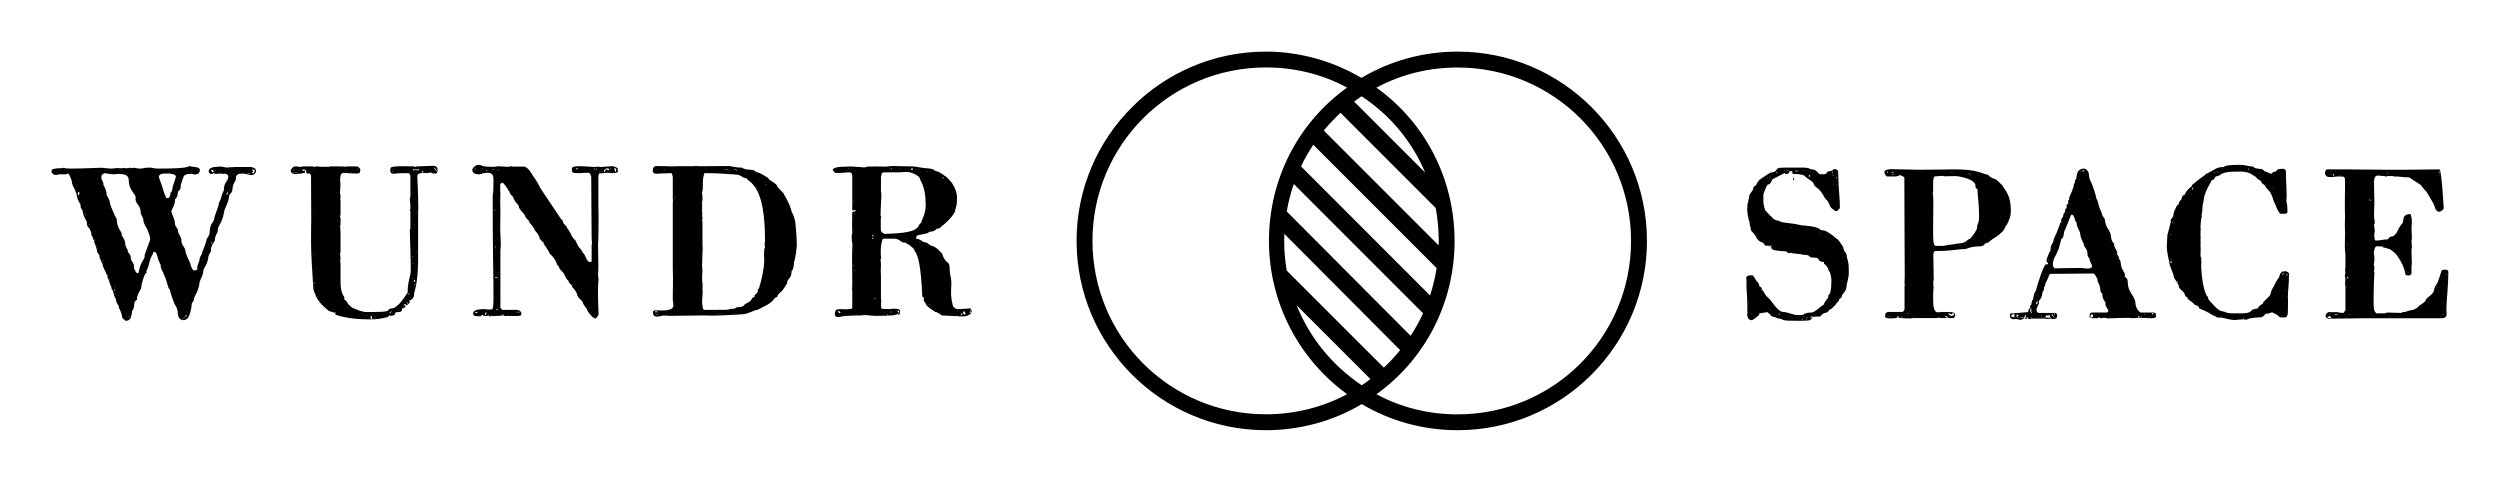
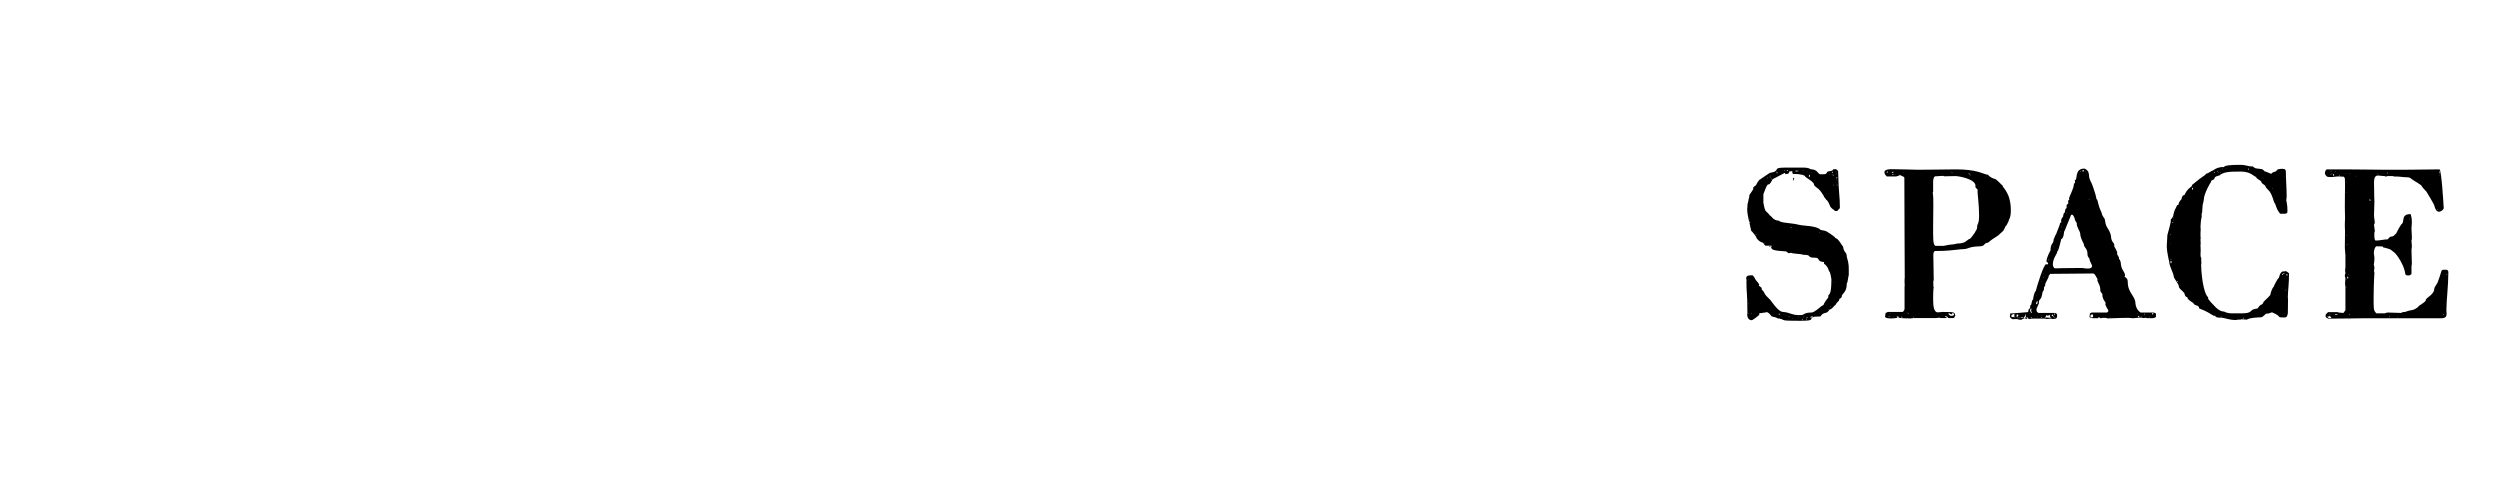
<svg xmlns="http://www.w3.org/2000/svg" version="1.1" width="3128.946" height="601.146" viewBox="0 0 3128.946 601.146">
  <g transform="scale(6.447) translate(10, 10)">
    <defs id="SvgjsDefs1365" />
    <g id="SvgjsG1366" featureKey="nameLeftFeature-0" transform="matrix(1.921,0,0,1.921,-0.215,12.855)" fill="#000">
-       <path d="M6.18 17.28 l0 -0.1 c-0.02 0 -0.22 -0.6 -0.26 -0.68 c0.02 0 0.02 -0.02 0.02 -0.02 c0 -0.06 -0.18 -0.24 -0.18 -0.48 c0 -0.06 0 -0.06 0.04 -0.12 l-0.1 0 l-0.1 -0.2 l0.02 0 c0 -0.08 -0.34 -0.58 -0.34 -0.84 c0 -0.1 -0.32 -0.56 -0.32 -0.84 c0.06 -0.1 -0.26 -0.32 -0.26 -0.6 c-0.06 -0.32 0 -0.12 -0.32 -0.96 c0.02 -0.02 0.08 -0.04 0.12 -0.06 c0 -0.06 0 -0.04 -0.02 -0.06 c-0.14 0 -0.1 0 -0.16 0.02 c0 -0.2 -0.04 -0.3 -0.14 -0.38 c-0.18 -1.2 -0.5 -0.6 -0.5 -1.46 c0.02 0.02 -0.34 -0.48 -0.42 -1.02 l0.02 -0.02 c0 -0.1 -0.24 -0.26 -0.24 -0.6 c0 0 0.02 0 0.02 -0.02 c0 -0.12 -0.32 -0.48 -0.32 -0.74 c-0.06 0.04 -0.08 -0.52 -0.2 -0.62 c0.02 -0.2 -0.36 -0.58 -0.38 -1.06 c0 -0.08 -0.26 -0.8 -0.4 -0.8 c-0.02 0 -0.12 0.1 -0.16 0.1 l-0.76 0 c-0.02 0.02 -0.14 0.04 -0.16 0.06 c-0.34 0 -0.34 0 -0.54 -0.22 c0 -0.2 -0.3 -0.46 1.06 -0.46 l0.04 -0.04 c0.16 0 0.2 0.08 0.86 0.08 c1.32 0 2.38 -0.08 3.12 -0.08 c0.24 0 0.46 0.08 0.94 0.08 c0.2 0 0.56 -0.04 0.54 -0.08 c0.04 0 0.1 0.04 0.1 0.04 l0.56 0 l0.04 -0.04 s0.06 0 0.12 0.04 l0.38 0 l0.06 -0.04 c0.16 0 0.2 0 0.3 0.04 c0 0.04 0.02 -0.04 0.22 -0.04 c0.16 0 0.28 0.08 0.48 0.08 c0.6 0 0.4 -0.1 1.1 -0.1 c0.24 0 0.38 0.1 0.86 0.1 c3.44 0 2.74 -0.24 3.26 -0.24 c0.06 0.1 0.92 0.02 0.92 0.36 s-0.18 0.48 -0.58 0.48 c-0.02 0 -0.1 -0.06 -0.28 -0.06 c-0.36 0 -0.76 0.04 -0.8 0.36 l0 -0.02 c-0.04 0 -0.22 0.72 -0.26 0.72 c0 0.9 -0.32 0.38 -0.32 1.02 c-0.1 0.54 -0.28 0.22 -0.28 0.76 c0 0.16 -0.36 0.94 -0.36 0.92 c0 0.2 0.36 0.82 0.36 1.2 c0 0.4 0.3 0.5 0.3 0.72 c0 0.42 0.36 0.6 0.36 1.06 c0 0.5 0.38 0.62 0.42 1.1 c0 0.02 0 0.22 0.48 1.22 c0 0.04 0.14 0.7 0.42 0.7 c0 -0.04 0.28 -0.04 0.3 -0.12 c0 -0.04 -0.02 -0.1 -0.04 -0.14 c0 -0.18 0.28 -0.78 0.28 -0.96 c-0.02 0 -0.02 0 -0.02 -0.02 c0 -0.1 0.26 -0.4 0.26 -0.56 c0 -0.02 -0.02 -0.02 -0.02 -0.04 l0.02 0 c0.02 0 0.44 -1.14 0.44 -1.26 c0 0 -0.02 0 -0.02 -0.02 c0 -0.06 0.34 -0.36 0.34 -0.8 c0.04 -1 0.48 -0.88 0.48 -1.5 c0 0 -0.04 0.1 -0.04 0.14 l0 0 s0.08 -0.24 0.46 -1.32 c-0.02 0 -0.02 -0.02 -0.02 -0.04 c0 -0.14 0.3 -0.64 0.3 -0.84 c0.16 -0.44 0.16 -0.44 0.24 -0.6 c0 -0.9 0.46 -0.9 0.46 -1.44 c0 -0.14 -0.14 -0.26 -0.46 -0.28 c-0.04 0.02 -0.1 0.06 -0.12 0.06 s-0.06 -0.02 -0.14 -0.06 c-0.54 0.02 -0.4 0.04 -0.58 0.04 c-0.06 0 -0.08 -0.04 -0.1 -0.08 l-0.16 0 s-0.02 0.02 0.04 0.08 l-0.24 0 c-0.22 -0.02 -0.22 -0.28 -0.22 -0.28 l0 0 c0 -0.3 0.34 -0.46 1.24 -0.46 c0.14 0 0.48 0.1 0.56 0.1 c0.02 0 0.06 -0.02 0.2 -0.02 l0.74 -0.04 l1.56 0 c0 0.02 0.48 0.06 0.48 0.38 c0 0.4 -0.42 0.44 -0.5 0.44 c-0.2 0 -0.48 -0.16 -0.92 -0.16 c-0.16 0.02 -0.2 0.04 -0.32 0.04 c0.02 0 -0.3 0.08 -0.3 0.42 c0 0.02 0.02 0.04 0.02 0.06 c0 0.18 -0.34 0.54 -0.34 0.9 c-0.06 0.8 -0.38 0.48 -0.38 1.04 c-0.14 0.72 -0.48 1.12 -0.48 1.42 c-0.3 1.5 -0.66 1.2 -0.66 2.02 c0 0.06 -0.28 0.38 -0.28 0.8 c0 0 0.02 0 0.02 0.02 c0 0.06 -0.42 0.56 -0.42 0.98 c0 0.08 0.02 0.1 0.02 0.12 c0 0.06 -0.3 0.38 -0.3 0.78 c-0.16 0.84 -0.5 0.88 -0.5 1.4 c-0.14 0.64 -0.4 0.78 -0.4 1.26 c-0.16 0.76 -0.5 1.18 -0.5 1.28 c-0.1 0.64 -0.28 0.32 -0.28 0.9 c-0.18 1.04 -0.38 1.38 -0.9 1.38 c0 -0.06 -0.5 0.04 -0.5 -0.9 c-0.24 -0.98 -0.08 0.16 -0.76 -2 c0.02 0 0.02 -0.02 0.02 -0.04 c0 -0.1 -0.24 -0.32 -0.24 -0.54 l0 0.02 c-0.04 0 -0.1 -0.54 -0.44 -1.2 c0.02 -0.12 -0.28 -0.48 -0.3 -0.82 c0 0 0.02 -0.02 0.02 -0.04 c0 -0.12 -0.3 -0.54 -0.3 -0.78 c-0.02 0 -0.12 -0.52 -0.28 -0.6 c-0.2 0 -0.16 0.02 -0.2 0.12 c0.04 0.08 -0.28 0.36 -0.36 0.92 c0 -0.02 0 -0.02 -0.02 -0.02 s-0.02 0.42 -0.3 0.9 c0 0.08 0.02 0.12 0.02 0.14 c0 0.16 -0.18 -0.16 -0.54 1.4 c0.02 0 0.02 0.02 0.02 0.04 c0 0.28 -0.46 0.76 -0.46 1.32 c0.22 0 -0.28 -0.02 -0.28 0.54 s-0.24 0.38 -0.24 0.96 c0 -0.02 -0.02 -0.04 -0.02 -0.04 c-0.02 0 0.02 0.68 -0.56 0.68 c-0.04 0 -0.1 -0.02 -0.12 -0.06 c-0.52 -0.42 0.02 0.02 -0.62 -1.32 c0.02 0 0.04 -0.02 0.04 -0.02 c0 -0.1 -0.32 -0.38 -0.32 -0.78 c0 -0.06 -0.2 -0.26 -0.2 -0.54 c-0.06 0.16 0.04 -0.16 -0.24 -0.52 z M7.92 20.26 c-0.04 0 -0.04 0.02 -0.06 0.04 c-0.02 -0.02 0.02 0.04 0.06 -0.04 z M13.44 20.3 c0 -0.02 -0.02 -0.02 -0.04 -0.02 s-0.04 0 -0.04 0.02 s0.02 0.04 0.04 0.04 s0.04 -0.02 0.04 -0.04 z M13.48 20.14 c0 0.1 0 0.06 0.04 0.1 l0.08 -0.04 c-0.06 -0.02 -0.1 -0.02 -0.12 -0.08 l0 0.02 z M7.96 20.04 c-0.02 0 -0.04 0.02 -0.04 0.06 c0 0.02 0.02 0.04 0.04 0.04 c0 0 0.02 -0.02 0.02 -0.04 c0 -0.04 -0.02 -0.06 -0.02 -0.06 z M13.66 19.96 l0 0.18 l0.16 -0.16 z M13.76 19.56 l0 0.04 c0.02 0 0.04 -0.02 0.06 -0.04 l-0.06 0 z M14.02 19.24 l0 0.06 l0.02 -0.06 l-0.02 0 z M6.54 17.76 c-0.02 0 -0.04 0.02 -0.04 0.04 s0.02 0.04 0.04 0.04 s0.02 -0.02 0.02 -0.04 s0 -0.04 -0.02 -0.04 z M6.46 17.56 l0 0.04 c0.02 0 0.02 0 0.02 -0.02 c0 0 0 -0.02 -0.02 -0.02 z M6.54 17.3 c-0.1 0.04 -0.08 0.1 -0.08 0.22 c0.06 -0.08 0.08 -0.12 0.08 -0.22 z M6.46 17.02 l0 0.04 c0.04 0 0.06 0.02 0.08 -0.04 l-0.08 0 z M6 16.24 l0 0.22 l0.02 -0.06 c0 -0.16 0 -0.12 -0.02 -0.16 z M15.04 16.18 l0.04 0.04 l0 -0.04 l-0.04 0 z M5.16 5.96 c0 0.14 -0.02 0.12 -0.02 0.16 c0 0.1 0.22 0.38 0.22 0.56 c-0.02 0 -0.02 0 -0.02 0.02 c0 0.1 0.34 0.62 0.34 0.98 c0 0 -0.02 0.02 -0.02 0.04 c0 0.12 0.34 0.56 0.34 0.8 c0.02 0.16 0.04 0.32 0.46 1.24 c0 0.16 0.24 0.34 0.24 0.52 c0.06 0.98 0.52 1.22 0.52 1.52 c-0.02 0 -0.02 0.02 -0.02 0.04 c0 0.12 0.34 0.46 0.34 0.78 c0.08 0.06 -0.08 0.22 0.3 0.78 c-0.04 0.02 -0.04 0.04 -0.04 0.06 c0 0.14 0.32 0.34 0.32 0.66 c0 0.44 0.32 0.46 0.32 0.86 c0 0.14 0 0.36 0.3 0.74 c0.02 0 0.12 -0.04 0.16 -0.04 c0.28 -1.42 0.64 -1.22 0.64 -1.8 l-0.04 0.08 c0 -0.04 0.1 -0.32 0.58 -1.62 c0 -0.52 -0.18 -0.68 -0.26 -0.96 l0.02 0.02 c0.1 0.04 -0.44 -0.64 -0.44 -1.02 c0 -0.32 -0.28 -0.58 -0.28 -0.82 c0 -0.74 -0.52 -0.8 -0.52 -1.4 c0.02 -0.04 0.02 -0.08 0.02 -0.1 c0 -0.36 -0.7 -0.72 -0.7 -1.74 c0 -0.6 -0.54 -0.64 -1.14 -0.64 c-0.04 0 -0.28 0.04 -0.32 0.04 c-0.36 0 -0.96 -0.12 -0.98 -0.12 c-0.34 0.14 -0.32 0.24 -0.32 0.36 z M5.38 14.66 c0 0 -0.02 0.02 -0.02 0.04 s0.02 0.04 0.02 0.04 s0.02 -0.02 0.02 -0.04 s-0.02 -0.04 -0.02 -0.04 z M5.32 14.44 c-0.02 0 -0.04 0.02 -0.04 0.04 c0 0 0.02 0.02 0.04 0.02 s0.02 -0.02 0.02 -0.02 c0 -0.02 0 -0.04 -0.02 -0.04 z M5.28 14.38 c-0.02 0 -0.04 0.02 -0.04 0.04 c0 0 0.02 0.02 0.04 0.02 s0.02 -0.02 0.02 -0.02 c0 -0.02 0 -0.04 -0.02 -0.04 z M4.64 12.8 c0 0.04 0.02 0.06 0.06 0.1 c0 0 0 -0.06 -0.06 -0.1 z M15.94 12.78 c-0.02 0 -0.02 0.02 -0.02 0.02 s0 0.02 0.02 0.02 s0.02 -0.02 0.02 -0.02 s0 -0.02 -0.02 -0.02 z M16.26 12.54 c-0.02 0.02 0.04 0.16 0.04 0.2 l0.04 -0.04 c0 -0.02 -0.02 -0.12 -0.04 -0.16 l-0.04 0 z M4.34 12.04 c0 -0.02 0 -0.02 -0.02 -0.02 l0 0.04 c0.02 0 0.02 0 0.02 -0.02 z M3.9 10.74 c-0.02 0 -0.02 0.02 -0.02 0.04 s0 0.04 0.02 0.04 s0.02 -0.02 0.02 -0.04 s0 -0.04 -0.02 -0.04 z M17.04 10.48 l0 0.02 l0.04 -0.02 l-0.04 0 z M17 10.04 c-0.02 0 -0.02 0.02 -0.02 0.04 c0 0 0 0.02 0.02 0.02 s0.02 -0.02 0.02 -0.02 c0 -0.02 0 -0.04 -0.02 -0.04 z M3.48 9.68 c0 0.1 0.06 0.08 0.1 0.12 c0 -0.06 -0.08 -0.12 -0.1 -0.12 l0 0 z M11.98 9.76 c0 0 -0.02 -0.02 -0.04 -0.02 l-0.02 0.02 c0 0.02 0.02 0.04 0.02 0.04 c0.02 0 0.04 -0.02 0.04 -0.04 z M17.28 9.74 c-0.02 0 -0.02 0 -0.02 0.02 l0.04 0 c0 -0.02 0 -0.02 -0.02 -0.02 z M10.96 6 c0.62 1.64 0.38 1.34 0.76 2.12 l0.24 0 c0 -0.02 0.18 -0.26 0.18 -0.44 c-0.02 -0.02 -0.02 -0.04 -0.02 -0.04 c0 -0.1 0.22 -0.14 0.22 -0.58 c0 -0.08 0.34 -0.98 0.34 -1.1 c0 -0.16 -0.12 -0.32 -1.1 -0.32 c-0.3 0 -0.62 0.06 -0.62 0.36 z M2.78 7.52 c0 0.06 0 0.3 0.02 0.32 l0.04 0 c0.02 -0.04 0.1 -0.12 0.1 -0.26 c0 -0.06 -0.1 -0.06 -0.16 -0.06 z M17.98 7.76 l-0.04 0 c0 0.02 0 0.04 0.02 0.04 c0 0 0.02 -0.02 0.02 -0.04 z M17.76 7.76 c0 -0.02 -0.02 -0.02 -0.04 -0.02 s-0.04 0 -0.04 0.02 l0.08 0 z M17.94 7.42 c-0.04 0.12 -0.14 0.18 -0.14 0.34 l0.1 0 c0.02 -0.18 0.04 -0.2 0.04 -0.34 z M18.14 7.36 c0 -0.02 -0.02 -0.02 -0.02 -0.02 c-0.02 0 -0.02 0 -0.02 0.02 s0 0.04 0.02 0.04 c0 0 0.02 -0.02 0.02 -0.04 z M12.76 7.06 c0 -0.02 -0.02 -0.02 -0.02 -0.02 c-0.02 0 -0.02 0 -0.02 0.02 s0 0.04 0.02 0.04 c0 0 0.02 -0.02 0.02 -0.04 z M14.78 5.64 l-0.06 -0.02 z M19.84 5.62 c0.04 0.04 0.22 0.02 0.34 0.02 l0.04 -0.02 c-0.04 -0.02 -0.08 -0.02 -0.12 -0.02 c-0.12 0 -0.18 0.02 -0.26 0.02 z M20.38 5.52 c0 0 0.06 0.12 0.12 0.12 c0.1 -0.08 0.06 -0.14 0.16 -0.24 c0 -0.22 -0.18 -0.14 -0.3 -0.16 c0 0.04 0.08 0.12 0.14 0.16 c0 0.02 -0.06 0.08 -0.12 0.12 z M6.9 5.56 c-0.02 0 -0.04 0.02 -0.04 0.04 c0 0 0.02 0.02 0.04 0.02 l0.02 -0.02 c0 -0.02 -0.02 -0.04 -0.02 -0.04 z M12.02 5.56 c-0.02 0 -0.04 0.02 -0.04 0.04 c0 0 0.02 0.02 0.04 0.02 s0.02 -0.02 0.02 -0.02 c0 -0.02 0 -0.04 -0.02 -0.04 z M12.08 5.56 c-0.02 0 -0.04 0.02 -0.04 0.04 c0 0 0.02 0.02 0.04 0.02 l0.02 -0.02 c0 -0.02 -0.02 -0.04 -0.02 -0.04 z M14.24 5.56 c-0.02 0 -0.04 0.02 -0.04 0.04 c0 0 0.02 0.02 0.04 0.02 l0.02 -0.02 c0 -0.02 -0.02 -0.04 -0.02 -0.04 z M16.22 5.26 c0.06 0.1 0.1 0.22 0.16 0.26 c0.1 -0.08 0.12 0 0.12 -0.12 c-0.02 -0.08 -0.08 -0.14 -0.28 -0.14 z M2.9 5.42 c-0.02 0 -0.04 0.02 -0.04 0.02 c0 0.02 0.02 0.02 0.04 0.02 s0.02 0 0.02 -0.02 c0 0 0 -0.02 -0.02 -0.02 z M20.04 5.4 l0 0.06 l0.02 0 c0 -0.02 0 -0.04 -0.02 -0.06 z M0.54 5.3 l0 0.02 l0.04 0.14 z M14.88 5.32 c0 0 0 -0.02 -0.02 -0.02 l0 0.06 c0.02 0 0.02 -0.02 0.02 -0.04 z M5.48 5.26 c-0.02 0 -0.04 0.02 -0.04 0.04 c0 0 0.02 0.02 0.04 0.02 s0.02 -0.02 0.02 -0.02 c0 -0.02 0 -0.04 -0.02 -0.04 z M14.78 5.24 l0 0.02 l0.04 0 z M17.9 5.26 l-0.02 0 l0.02 0 z M20.1 5.24 l0 0.02 l0.06 0 z M28.779 19.86 c0 -0.12 0.06 -0.16 0.06 -0.18 c-0.08 0 -0.08 0 -0.12 0.02 c-0.16 0 -0.44 -0.16 -0.56 -0.16 c-1.02 -0.82 -1.14 -1.18 -1.34 -1.52 c0 -0.26 -0.26 -0.36 -0.26 -0.98 c-0.1 -1.62 -0.22 -3.18 -0.22 -4.54 c0 -1.28 0.02 -1.76 0.02 -2.32 c0 -0.16 -0.02 -2.74 -0.02 -4.36 l-0.12 -0.18 l-0.32 0 c-0.04 -0.18 -0.08 -0.42 -0.28 -0.42 c-0.16 0 -0.14 0.06 -0.14 0.18 c0.04 0 0.18 -0.06 0.2 -0.08 l0.04 0.04 l0 0.22 c-0.04 0.02 -0.06 0.02 -0.08 0.02 c-0.06 0 -0.16 -0.02 -0.18 -0.02 l0.02 0.02 l-0.04 0.04 c-0.28 0 -0.66 0.06 -0.78 0.06 c-0.4 -0.12 -0.36 -0.2 -0.36 -0.46 c0.08 -0.02 0.14 -0.32 0.48 -0.32 c0.1 -0.02 0.46 0.06 0.5 0.06 c0.06 0 0.12 -0.02 0.18 -0.06 l1.1 0 c0.02 0.02 0.02 0.06 0.04 0.06 c0.06 0 0.22 -0.06 0.34 -0.06 c0.18 0 0.3 0.02 0.34 0.04 l0.9 0 l0.04 -0.04 l1.06 0 l0.08 0.04 c0.04 -0.04 0.08 -0.04 0.12 -0.04 c0.24 0 0.3 0.04 0.38 0.04 c0.04 0 0.12 -0.04 0.12 -0.04 l0.98 0 c0.18 0 0.3 0.2 0.36 0.3 c0 0 -0.02 0.3 -0.04 0.32 l-0.2 0.1 c-0.92 0 -0.84 -0.06 -1.46 -0.06 c-0.18 0 -0.34 0.1 -0.34 0.76 c0 0.28 0.04 0.34 0.04 0.4 l0 0 s-0.04 0.4 -0.04 0.66 c0 0.12 -0.02 0.42 0.04 0.46 c-0.02 0.32 0.02 0.26 -0.04 0.32 c0 0.06 0.04 0.1 0.04 0.16 l0 1.44 c0 0.08 -0.06 0.22 -0.06 0.24 s0.02 0.06 0.06 0.12 l0 0.68 l-0.04 0.06 c0 0.38 0.04 0.46 0.04 0.68 l0 2.04 c-0.04 0.06 -0.04 0.1 -0.04 0.14 c0 0.32 0.04 0.36 0.04 0.48 c-0.02 0.08 -0.04 0.16 -0.04 0.22 c0 0.04 0 0.1 0.04 0.18 l0 1.9 c0 1.4 0.4 1.48 0.4 1.7 c-0.02 0.02 -0.04 0.04 -0.04 0.06 c0 0.12 0.36 0.3 0.38 0.52 c0 -0.02 0.44 0.52 0.78 0.52 c-0.04 0 0.58 0.32 1.16 0.32 c0.76 0 0.86 -0.02 1.06 -0.02 s0.96 0 1.06 -0.14 l0 0.02 c0.02 0 0.08 -0.22 0.3 -0.22 c0.78 0 1.52 -1.44 1.68 -1.6 c0 -1.2 0.32 -1.64 0.32 -2.28 c0 -1.08 -0.1 -3.76 -0.1 -4.06 c0 -0.04 0.06 -0.1 0.06 -0.18 l0 -1.68 c-0.02 -0.04 -0.06 -0.1 -0.06 -0.1 c0 -0.04 0.02 -0.06 0.06 -0.1 c0 -0.9 -0.06 -0.82 -0.06 -1.1 c0 -0.04 0.06 -0.1 0.06 -0.16 l0 -2.08 c0 -0.1 -0.04 -0.24 -0.2 -0.34 c-1.68 0 -1.04 0.06 -1.5 0.06 c-0.24 0 -0.34 -0.06 -0.34 -0.44 c0.14 -0.18 -0.3 -0.32 1.58 -0.32 c0.1 0 0.78 0.02 0.82 0.02 c0.04 0.02 0.16 0.06 0.14 0.06 c0.02 0 0.06 -0.02 0.14 -0.06 c0.02 0 1.44 -0.06 1.6 -0.06 c0.14 0 0.5 0 0.5 0.36 c0 0.48 -0.14 0.42 -0.3 0.42 c-0.08 0 -0.42 -0.02 -0.36 -0.1 l0.14 0 c-0.04 0 -0.04 -0.04 -0.08 -0.04 c-0.06 0 -0.26 0.1 -0.44 0.1 c-0.14 0 -0.28 -0.02 -0.42 -0.02 c-0.2 0 -0.58 0.04 -0.58 0.32 c0 0.3 0.1 1.78 0.1 3.42 c0 0.04 0 0.04 -0.02 0.08 l0 5 c-0.02 2.56 -0.4 3.12 -0.4 3.38 c0 0.68 -0.46 0.58 -0.46 0.76 c0.02 0.02 0.02 0.06 0.02 0.08 c0 0.14 -0.26 0.26 -0.36 0.38 c0 -0.06 0 -0.16 -0.16 -0.16 c-0.04 0 -0.12 0.04 -0.14 0.06 c0.26 0 0.1 0.18 0.24 0.18 c0 0.08 -0.28 0.2 -0.36 0.2 l0.02 0.04 c-0.02 0 -0.02 -0.02 -0.02 -0.02 c-0.02 0.06 0.08 0.34 -0.38 0.34 c-0.38 0 -0.32 0.16 -0.36 0.2 l0.06 0.02 c0 0.02 -0.2 0.16 -0.48 0.16 c-0.02 0 -0.02 -0.02 -0.04 -0.04 c-0.2 0 -0.14 0.2 -0.4 0.2 c-0.36 0.1 -0.92 0.2 -1.64 0.2 c-2.32 0 -3.52 -0.46 -3.52 -0.52 z M32.339 20.02 l0 0.04 c0.06 0.02 0 0.26 0.06 0.26 s0.14 0 0.14 -0.04 c0 -0.08 -0.08 -0.16 -0.08 -0.22 c0 -0.02 0 -0.02 0.02 -0.04 l-0.14 0 z M32.259 20.26 l0 0.04 l0.06 0 l-0.02 -0.04 l-0.04 0 z M32.899 20.14 c-0.04 0 -0.04 0.04 -0.04 0.08 l0.06 0 c0 -0.02 -0.02 -0.06 -0.02 -0.08 z M32.859 20.06 l-0.02 0.02 c0 0.02 0.02 0.02 0.02 0.02 c0.02 0 0.02 0 0.02 -0.02 c0 0 0 -0.02 -0.02 -0.02 z M31.859 19.98 c-0.02 0 -0.04 0 -0.06 0.02 l0.1 0 z M32.259 19.98 l0 0.02 l0.04 0 z M31.959 19.94 c0 0 -0.02 0.02 -0.02 0.04 l0.02 0.02 c0.02 0 0.02 -0.02 0.02 -0.02 c0 -0.02 0 -0.04 -0.02 -0.04 z M31.519 19.9 l0 0.04 l0.06 0 l-0.02 -0.04 l-0.04 0 z M32.639 19.9 c-0.02 0 -0.02 0.02 -0.02 0.04 s0 0.04 0.02 0.04 s0.02 -0.02 0.02 -0.04 s0 -0.04 -0.02 -0.04 z M34.479 19.58 c-0.2 0 -0.18 0.16 -0.18 0.26 c0.14 -0.28 0.16 -0.16 0.2 -0.26 l-0.02 0 z M33.939 19.7 c-0.02 0 -0.04 0.02 -0.04 0.04 s0.02 0.04 0.04 0.04 l0 -0.08 z M35.239 19.48 c-0.02 0 -0.04 0.02 -0.04 0.04 c0 0 0.02 0.02 0.04 0.02 s0.02 -0.02 0.02 -0.02 c0 -0.02 0 -0.04 -0.02 -0.04 z M35.079 19.24 c-0.08 0 -0.06 0 -0.08 0.02 c0.16 0 0.1 0 0.16 -0.02 l-0.08 0 z M35.539 19.2 c-0.02 0 -0.02 0.02 -0.02 0.04 c0 0 0 0.02 0.02 0.02 s0.02 -0.02 0.02 -0.02 c0 -0.02 0 -0.04 -0.02 -0.04 z M29.999 19.12 c-0.02 0 -0.02 0.02 -0.02 0.04 s0 0.04 0.02 0.04 c0 0 0.02 -0.02 0.02 -0.04 s-0.02 -0.04 -0.02 -0.04 z M35.659 19 c-0.02 0 -0.02 0.02 -0.02 0.04 s0 0.04 0.02 0.04 s0.02 -0.02 0.02 -0.04 s0 -0.04 -0.02 -0.04 z M36.139 18.64 c-0.04 0 -0.12 0.1 -0.12 0.14 c0.16 0 0.08 -0.1 0.16 -0.14 l-0.04 0 z M27.559 18.54 l0.02 0.04 l0 -0.06 z M36.259 18.42 l-0.04 0.1 l0.08 -0.06 c-0.02 -0.02 -0.02 -0.04 -0.04 -0.04 z M27.039 18.06 c-0.02 0 -0.04 0.02 -0.04 0.04 s0.02 0.04 0.04 0.04 s0.02 -0.02 0.02 -0.04 s0 -0.04 -0.02 -0.04 z M36.179 17.82 l-0.02 0.02 c0 0.02 0.02 0.02 0.06 0.02 c0.06 0 0.06 -0.1 0.06 -0.12 c-0.12 0 -0.1 0.1 -0.1 0.08 z M36.659 17.74 l-0.02 -0.02 z M36.659 17.12 c-0.04 0.1 -0.02 0.14 -0.02 0.14 c0.02 -0.02 0.02 0.02 0.02 -0.14 z M26.659 17 c-0.02 0 -0.04 0.02 -0.04 0.02 c0 0.02 0.02 0.02 0.04 0.02 c0 0 0.02 0 0.02 -0.02 z M36.799 16.88 c0.02 0.04 0.04 0.04 0.08 0.04 c0 -0.02 -0.02 -0.08 -0.02 -0.12 c-0.04 0 -0.04 0.04 -0.06 0.08 z M26.619 16.64 c0 0.1 0.06 0.2 0.06 0.2 l0 -0.2 l-0.06 0 z M36.819 16.38 c-0.14 0 -0.04 0.18 -0.12 0.2 c0.12 0 0.14 -0.02 0.18 -0.02 c0 -0.06 -0.06 -0.1 -0.06 -0.18 z M36.579 16.22 c0.04 0.02 0.06 0.04 0.06 0.08 l0.02 -0.04 c0 -0.04 0 -0.04 -0.02 -0.06 z M26.999 16.18 c0 -0.02 -0.02 -0.02 -0.02 -0.02 c-0.02 0 -0.02 0 -0.02 0.02 s0 0.02 0.02 0.02 c0 0 0.02 0 0.02 -0.02 z M36.959 15.74 l-0.04 0.04 l0.04 0 l0 -0.04 z M36.579 14.68 c-0.02 0 -0.04 0.02 -0.04 0.04 s0.02 0.04 0.04 0.04 c0 0 0.02 -0.02 0.02 -0.04 s-0.02 -0.04 -0.02 -0.04 z M36.639 14.22 c-0.02 0 -0.04 0 -0.04 0.02 c0 0 0.02 0.02 0.04 0.02 l0 -0.04 z M36.639 14.04 c-0.02 0 -0.04 0.02 -0.04 0.04 c0 0 0.02 0.02 0.04 0.02 l0 -0.06 z M36.959 14.04 c-0.02 0 -0.04 0 -0.04 0.02 l0.04 0 l0.02 0 c0 -0.02 0 -0.02 -0.02 -0.02 z M36.579 13.98 c0 0.06 0 0.06 0.02 0.06 l0.04 -0.02 l-0.06 -0.04 l0 0 z M26.579 13.78 c-0.02 0 -0.02 0.02 -0.02 0.04 s0 0.04 0.02 0.04 s0.02 -0.02 0.02 -0.04 s0 -0.04 -0.02 -0.04 z M36.959 13.5 l0 0.06 l0.04 0 c0 -0.04 -0.02 -0.06 -0.04 -0.06 z M26.579 9.7 l0 0.02 l0.1 0 c-0.04 -0.04 -0.08 -0.02 -0.1 -0.02 z M36.959 9.48 c0 0.04 -0.02 0.16 0.04 0.16 l0 0.08 z M36.959 8.64 l-0.04 0 c0 0.02 0.02 0.02 0.04 0.02 s0.02 0 0.02 -0.02 l-0.02 0 z M24.499 5.54 c0.02 0.04 0.08 0.04 0.12 0.06 l0.04 -0.02 c-0.02 -0.04 -0.06 -0.04 -0.16 -0.04 z M25.079 5.6 c0 -0.02 -0.02 -0.02 -0.02 -0.02 c-0.02 0 -0.02 0 -0.02 0.02 s0 0.04 0.02 0.04 c0 0 0.02 -0.02 0.02 -0.04 z M26.199 5.58 c0 0 -0.02 0 -0.02 0.02 s0.02 0.04 0.02 0.04 s0.02 -0.02 0.02 -0.04 s-0.02 -0.02 -0.02 -0.02 z M24.759 5.54 l0.02 0.04 c0.12 0 0.1 -0.04 0.1 -0.1 z M30.379 5.52 l0 0.02 l0.16 0 c-0.06 -0.02 -0.14 -0.02 -0.16 -0.02 z M34.699 5.52 c-0.02 0 -0.04 0 -0.04 0.02 l0.04 0 l0.02 0 c0 -0.02 0 -0.02 -0.02 -0.02 z M36.279 5.48 l0 0.04 s0 0.02 0.02 0.02 c0 0 0.02 -0.02 0.04 -0.06 l-0.06 0 z M37.539 5.44 c0.02 0.1 0.06 0.08 0.22 0.08 c-0.06 0 -0.1 -0.08 -0.16 -0.14 c-0.04 0 -0.08 0.02 -0.08 0.04 z M34.539 5.28 l0 0.2 l0.04 0 c0.02 -0.02 -0.04 -0.12 -0.04 -0.2 z M38.799 5.08 c0 0.18 0.18 0.18 0.18 0.32 l0.06 0 c0 -0.16 -0.14 -0.18 -0.18 -0.36 c-0.06 0 -0.06 0.02 -0.06 0.04 z M36.639 5.24 c0 0.06 0.04 0.1 0.1 0.12 l0.08 -0.08 c0.24 0 0.12 0.04 0.32 0.04 c0.06 0 0.14 -0.02 0.14 -0.1 c-0.02 0 -0.2 0.02 -0.26 0.02 c-0.04 0 -0.08 -0.02 -0.1 -0.02 s-0.06 0 -0.12 0.02 l-0.1 -0.02 z M25.899 5.28 c-0.02 0 -0.02 0.02 -0.02 0.04 s0 0.04 0.02 0.04 s0.02 -0.02 0.02 -0.04 s0 -0.04 -0.02 -0.04 z M26.519 5.24 l0 0.04 l0.06 0 l0 -0.04 l-0.06 0 z M38.179 5.28 l-0.04 0 l0.04 0 z M25.399 5.24 l-0.04 -0.02 l0.04 0.06 l0 -0.04 z M29.899 5.22 c-0.02 0 -0.04 0 -0.04 0.02 s0.02 0.04 0.04 0.04 s0.02 -0.02 0.02 -0.04 s0 -0.02 -0.02 -0.02 z M30.619 5.2 l0 0.02 l0.02 0 z M30.739 5.22 l-0.02 -0.02 c-0.02 0 -0.02 0.02 -0.02 0.02 s0 0.02 0.02 0.02 z M35.899 5.22 l-0.02 -0.02 c-0.02 0 -0.02 0.02 -0.02 0.02 s0 0.02 0.02 0.02 z M37.559 5.2 l0 0.02 l0.08 0 c-0.06 -0.02 -0.08 -0.02 -0.08 -0.02 z M24.659 5.2 c0 -0.02 -0.04 -0.02 -0.08 -0.02 c-0.02 0 -0.04 0 -0.04 0.02 c0 0 0.02 0.02 0.04 0.02 s0.06 0 0.08 -0.02 z M31.059 5.16 c-0.04 0 -0.08 0 -0.1 0.04 l0.1 0 l0 -0.04 z M34.659 5.16 c0 0 -0.02 0.02 -0.02 0.04 l0.02 0.02 c0.02 0 0.02 -0.02 0.02 -0.02 c0 -0.02 0 -0.04 -0.02 -0.04 z M34.739 5.16 l0 0.04 c0.02 0 0.04 -0.02 0.06 -0.04 l-0.06 0 z M54.898 20.22 c-0.04 -0.04 -0.16 -0.12 -0.2 -0.16 c0.04 0 -0.46 -0.46 -0.46 -0.68 c0 -0.08 -0.44 -0.52 -0.44 -0.72 c0 -0.18 -0.58 -0.46 -0.58 -0.86 c-0.28 -0.6 -0.48 -0.6 -0.52 -0.8 c0.02 0 0.04 0 0.04 -0.02 s-0.48 -0.36 -0.38 -0.56 c0 0 -0.02 0.02 -0.04 0.02 c-0.04 0 -0.14 -0.08 -0.44 -0.7 c0 -0.12 -0.42 -0.3 -0.5 -0.72 c-0.38 -0.26 -0.04 -0.42 -0.84 -1.22 c-0.26 -0.2 0.2 0.18 -0.7 -1.08 c0 -0.04 0 -0.06 0.04 -0.1 c0 -0.04 -0.04 -0.04 -0.14 -0.04 l0 -0.02 c0 -0.1 -0.3 -0.24 -0.3 -0.42 c0 -0.08 -0.18 -0.46 -0.5 -0.78 c-0.02 0.02 -0.02 0.04 -0.02 0.04 l0 0 s0.02 -0.02 0.02 -0.04 c0 -0.08 -0.08 -0.28 -0.52 -0.76 c0 -0.26 -0.38 -0.34 -0.48 -0.76 c0 -0.08 -0.6 -0.58 -0.62 -0.92 l0 -0.02 c0 -0.12 -0.34 -0.32 -0.5 -0.72 c0 -0.26 -0.42 -0.38 -0.42 -0.72 c-0.1 0 -0.16 -0.36 -0.68 -0.9 c-0.1 0.02 -0.26 0.1 -0.26 0.18 l0 0.76 c0 0.04 0.02 0.1 0.02 0.14 c0 0.02 -0.02 0.64 -0.02 0.72 c0 0.68 0.02 0.84 0.02 1.04 c0 1.06 -0.02 1.32 -0.02 1.66 c0 0.68 0.06 1.26 0.06 1.98 c0 0.02 -0.04 0.08 -0.04 0.36 l0 5.82 c0.06 0.06 0.16 0.2 0.24 0.2 l1.42 0 c0.2 0 0.46 0.12 0.46 0.4 c0 0.18 -0.14 0.22 -0.3 0.22 l-1.34 0 l-0.24 -0.08 l0.08 0 l-0.12 -0.12 l0 0.16 c-0.14 0.02 -1.32 0.06 -1.32 0.06 c-0.02 0 -0.06 0 -0.1 -0.02 c0.04 -0.02 0.08 -0.04 0.1 -0.08 c-0.16 0 -0.16 0.02 -0.22 0.08 l-0.38 0 l-0.04 -0.04 l0.04 -0.04 l-0.04 -0.04 c-0.04 0.02 -0.2 0.04 -0.2 0.08 l0.04 0.04 c-0.14 0.04 -0.22 0.02 -0.4 0.02 s-0.44 -0.02 -0.44 -0.26 c0 -0.44 0.74 -0.46 1.28 -0.46 l0.08 0.04 l0.5 0 l0.02 0 c0.18 0 0.18 -0.84 0.18 -1.22 c0 -3.14 -0.08 -3.88 -0.08 -10.28 c0.08 -0.24 0.08 -1.12 0.08 -1.58 c0 -0.44 -0.06 -0.74 -0.64 -0.74 c-0.66 0.04 -0.48 0.16 -0.86 0.16 c-0.28 0 -0.64 -0.1 -0.64 -0.44 c0 -0.22 0.38 -0.52 0.6 -0.52 c0.58 0 -0.06 0.2 1.56 0.2 c0.18 0 0.36 -0.06 0.46 -0.06 c0.3 0 0.6 0.06 0.88 0.06 c0.16 0 0.3 -0.02 0.38 -0.06 c0.06 0.04 0.24 0.04 0.3 0.04 l1.02 0 c0.48 0 0.94 0.98 0.96 0.98 c0.06 0 0.68 1.04 0.68 1.14 c0 0 1.62 2.42 2.06 3.08 l0 0.02 c0 0.04 0.3 0.22 0.3 0.44 l-0.02 0 l-0.02 0 c0 0.06 0.42 0.38 0.42 0.54 c0.56 0.74 0.26 0.68 0.84 1.26 l0.28 0.58 c0.02 0.06 0.46 0.46 0.46 0.68 c0.24 0.02 0.36 0.9 0.7 0.92 c0.08 0 0.2 0 0.2 -0.1 l0 -1.6 c0 -0.02 0.04 -0.14 0.04 -0.16 c0 -0.22 -0.04 -0.34 -0.04 -0.52 c0 -0.64 -0.04 -4.06 -0.04 -6.24 c-0.04 -0.18 -0.12 -0.32 -0.22 -0.4 c-0.7 0 -0.72 0.04 -0.92 0.04 c-0.66 0 -0.82 0.04 -0.82 -0.42 c0 -0.24 0.28 -0.28 0.72 -0.28 c0.34 0 0.88 0.02 1.56 0.08 c0.06 0 0.24 -0.04 0.3 -0.04 c0.08 0 0.24 0.04 0.36 0.04 c0.48 -0.04 0.94 -0.08 1.28 -0.08 c0.02 0.04 0.38 0.12 0.42 0.24 l0 0.34 c-0.02 0.08 -0.36 0.12 -0.46 0.12 c-0.22 0 -0.5 -0.04 -0.72 -0.04 c-0.66 0.16 -0.78 -0.18 -0.78 0.56 l0 2.98 c0 0.2 0.02 0.28 0.02 0.62 c0 0.42 0 2.9 -0.06 3 c0 -0.04 0.04 1.98 0.04 2.26 c0 0.8 -0.04 0.72 -0.04 0.86 c0 0.1 0.06 0.44 0.06 0.56 l0 -0.06 c0 0 -0.06 0.26 -0.06 1.5 c0 0.78 0.06 1.62 0.06 1.96 c0 0.14 -0.04 0.22 -0.28 0.48 c0 0.02 0 0.04 -0.02 0.04 s-0.06 -0.1 -0.2 -0.1 z M54.898 20.04 l0 0.02 l0.06 0 z M43.038 19.96 c0.02 0.02 0.02 0.04 0.06 0.04 c-0.02 -0.04 -0.06 -0.04 -0.06 -0.04 z M43.338 19.96 c-0.04 0 -0.06 0.02 -0.08 0.04 l0.04 0 s0.04 0 0.06 -0.04 l-0.02 0 z M43.838 19.96 l0.04 0.04 c0.04 0 0.2 -0.12 0.2 -0.32 l-0.12 0 c0 0.12 0.02 0.2 -0.12 0.28 z M44.578 19.96 c0 -0.02 -0.02 -0.02 -0.04 -0.02 c0 0 -0.02 0 -0.02 0.02 s0.02 0.04 0.02 0.04 c0.02 0 0.04 -0.02 0.04 -0.04 z M46.318 19.92 c0 0 -0.02 0.02 -0.02 0.04 s0.02 0.04 0.02 0.04 c0.02 0 0.02 -0.02 0.02 -0.04 s0 -0.04 -0.02 -0.04 z M46.578 19.92 l0 0.04 l0.04 0 l0 -0.04 l-0.04 0 z M47.358 19.92 c-0.02 0 -0.04 0.02 -0.04 0.04 s0.02 0.04 0.04 0.04 s0.02 -0.02 0.02 -0.04 s0 -0.04 -0.02 -0.04 z M44.118 19.9 c-0.02 0 -0.04 0 -0.04 0.02 l0.06 0 c0 -0.02 -0.02 -0.02 -0.02 -0.02 z M46.978 19.88 c-0.04 0 -0.06 0 -0.08 0.02 z M42.898 19.76 l0 0.04 l0 -0.06 l0 0.02 z M42.898 19.68 c0.04 0.02 0.1 0.02 0.14 0.08 c0.04 0 0.12 -0.06 0.14 -0.12 l-0.28 0 l0 0.04 z M47.418 19.64 l0 0.1 l0.04 0 c0 -0.04 0 -0.08 -0.04 -0.1 z M47.298 19.58 c-0.04 0 -0.12 0.02 -0.12 0.08 c0 0.02 0.02 0.02 0.02 0.04 c0.06 0 0.1 -0.04 0.1 -0.12 z M45.038 19.34 c0 0.04 0.02 0.08 0.06 0.08 s0.14 -0.04 0.14 -0.04 l0 -0.04 l-0.2 0 z M45.298 19.06 l0 0.12 l0.02 0 c0 -0.02 0 -0.06 -0.02 -0.12 z M45.098 18.2 c-0.06 0 -0.06 0.06 -0.06 0.06 l0.06 -0.06 l0 0 z M45.038 17.14 c-0.02 0 -0.02 0.02 -0.02 0.04 l0.04 0 c0 -0.02 0 -0.04 -0.02 -0.04 z M45.238 16.84 l0 0.02 l0.02 0 z M52.658 16.86 l-0.02 0 l0.02 0 z M45.098 16.16 l0.08 0.08 c0 -0.02 0.02 -0.04 0.02 -0.06 s-0.04 -0.06 -0.1 -0.08 c-0.1 0 -0.12 0 -0.16 0.02 c0 0.06 0.02 0.06 0.04 0.08 c0.04 -0.02 0.08 -0.04 0.12 -0.04 z M45.258 15.68 l0.04 0.04 c0.02 -0.02 0.02 -0.04 0.02 -0.08 c0 0 -0.04 0.02 -0.06 0.04 z M44.978 15.18 c-0.02 0 -0.04 0.02 -0.04 0.02 s0.02 0.02 0.04 0.02 s0.02 -0.02 0.02 -0.02 s0 -0.02 -0.02 -0.02 z M44.938 13.18 c-0.02 0 -0.04 0.02 -0.04 0.04 l0.04 0 l0.02 0 c0 -0.02 0 -0.04 -0.02 -0.04 z M44.938 13.02 l0 0.08 c0 0.02 0.02 0.02 0.02 0.02 c0.04 0 0.06 -0.1 0.06 -0.1 l-0.08 0 z M44.938 12.46 c-0.02 0 -0.04 0.02 -0.04 0.02 c0 0.02 0.02 0.02 0.04 0.02 s0.02 0 0.02 -0.02 c0 0 0 -0.02 -0.02 -0.02 z M44.938 9.3 c-0.02 0 -0.04 0.02 -0.04 0.04 s0.02 0.04 0.04 0.04 s0.02 -0.02 0.02 -0.04 s0 -0.04 -0.02 -0.04 z M44.898 9.22 c-0.02 0 -0.02 0.02 -0.02 0.04 l0.04 0 c0 -0.02 0 -0.04 -0.02 -0.04 z M55.498 5.48 c0 0 -0.02 0 -0.02 0.02 s0.02 0.04 0.02 0.04 c0.02 0 0.02 -0.02 0.02 -0.04 s0 -0.02 -0.02 -0.02 z M55.958 5.42 c0 0.06 0.06 0.06 0.08 0.06 l0.08 -0.26 c0.1 0 0.18 0.08 0.3 0.08 c0.02 0 0.04 0 0.04 -0.08 c0 -0.1 -0.16 -0.1 -0.28 -0.1 l0.02 0 s-0.26 0.12 -0.26 0.26 c0 0 0 0.02 0.02 0.04 z M56.978 5.1 l-0.02 -0.02 c0 0.04 0.12 0.32 0.12 0.4 c0.02 0 0.1 0 0.1 -0.24 c0 -0.16 -0.18 -0.12 -0.2 -0.14 z M55.718 5.42 c-0.02 0 -0.02 0.02 -0.02 0.04 c0 0 0 0.02 0.02 0.02 s0.02 -0.02 0.02 -0.02 c0 -0.02 0 -0.04 -0.02 -0.04 z M55.698 5.38 c-0.02 0 -0.02 0.02 -0.02 0.02 c0 0.02 0 0.02 0.02 0.02 c0 0 0.02 0 0.02 -0.02 z M44.038 5.28 c-0.02 0 -0.02 0.02 -0.02 0.02 c0 0.02 0.06 0.06 0.1 0.08 l0 -0.1 l-0.08 0 z M45.198 5.28 c0.02 0.02 0.04 0.08 0.04 0.08 c0.02 0 0.02 0 0.02 -0.02 l0 -0.12 l0 0 l-0.02 0 c0 0 -0.02 0.02 -0.04 0.06 z M42.898 5.18 l0 0.08 c0.04 -0.04 0.08 -0.06 0.08 -0.12 c0 -0.02 -0.04 -0.02 -0.06 -0.02 s-0.02 0.02 -0.02 0.02 l0 0.04 z M44.698 5.18 c0 0.04 0 0.06 0.04 0.08 c0.02 -0.02 0.04 -0.04 0.04 -0.08 l-0.08 0 z M54.478 5.18 l0 0.08 l0.02 0 z M54.978 5.14 l0 0.12 c0.06 0 0.08 -0.08 0.08 -0.12 l-0.08 0 z M55.138 5.14 c0 0.08 0.02 0.12 0.06 0.12 c0.02 0 0.02 0 0.02 -0.02 c0 -0.06 -0.04 -0.1 -0.06 -0.1 l-0.02 0 z M53.118 5.12 l-0.02 0.02 s0.08 0.08 0.14 0.08 c0 0 0.02 0 0.1 -0.08 c0 -0.02 -0.16 -0.02 -0.22 -0.02 z M56.658 5.14 c-0.06 0 -0.06 0.04 -0.06 0.1 c0.02 0 0.06 -0.06 0.1 -0.1 l-0.04 0 z M43.638 5.14 c0.02 0.04 0.02 0.06 0.04 0.06 s0.02 -0.02 0.04 -0.02 l0 -0.04 l-0.08 0 z M52.958 5.12 l0 0.02 l0.02 0 z M60.897 19.68 c0 -0.26 0.1 -0.14 0.22 -0.22 c0.14 0 0.38 0.02 0.64 0.02 c0.52 0 1.14 -0.06 1.2 -0.44 c0 -0.38 -0.06 -0.34 -0.06 -0.84 c0 -0.18 0.02 -1.7 0.02 -1.9 c0 -0.26 -0.02 -0.72 -0.02 -1.22 l0 -6.48 c0 -0.02 0.02 -0.2 0.02 -0.22 s-0.02 -0.06 -0.02 -0.28 l0 -2.08 c-0.04 -0.12 -0.04 -0.42 -0.16 -0.42 c-0.54 0 -1.4 0.06 -1.48 0.06 c-0.16 0 -0.38 -0.04 -0.38 -0.28 c0 -0.46 0.22 -0.44 0.28 -0.5 l1.16 0.02 s0.36 0.02 0.48 0.02 c0.06 0 0.18 -0.02 0.4 -0.02 l1.86 0 c0.04 0 0.14 -0.04 0.18 -0.04 s0.14 0.04 0.24 0.04 l3.14 -0.02 c0.18 0.02 0.66 0.16 1.2 0.16 c-0.02 0 -0.02 -0.02 -0.02 -0.02 c0.04 0 0.38 0.22 0.74 0.22 c0.06 0 0.78 0.02 0.78 0.3 c0 -0.02 0 -0.04 0.06 -0.04 c0.1 0 0.4 0.1 1.18 0.6 l0 0.04 c0.04 0.16 0.64 0.38 0.88 0.72 c0.02 0.24 0.7 0.72 0.7 0.88 c-0.02 0.02 -0.02 0.02 -0.02 0.04 l0 -0.02 c0.06 0 0.5 0.78 0.76 1.56 c-0.02 0 -0.02 0.02 -0.02 0.02 c0 0.12 0.46 0.74 0.46 1.68 c0.06 0.32 0.12 1.68 0.12 1.9 c0 0.14 -0.08 0.48 -0.08 0.74 c0 0 -0.16 0.76 -0.16 0.84 l-0.02 -0.02 c-0.06 0 0 0.74 -0.24 0.98 c-0.1 0 0.08 0.44 -0.32 0.84 c-0.06 0.04 -0.16 0.16 -0.16 0.42 c-0.72 1.24 -0.72 0.76 -0.98 1.3 c0 0.14 -0.16 0.12 -0.28 0.2 c-0.32 0.54 -0.88 0.76 -1.76 1.2 c-0.3 0 -0.84 0.38 -1.34 0.42 c0 0.02 -2.22 0.16 -3.24 0.16 c-0.24 0 -0.5 -0.02 -0.74 -0.02 c-0.12 0 -2.58 0.02 -3.5 0.04 c-0.08 0 -0.3 -0.02 -0.62 -0.02 c-0.34 0 -0.38 0.1 -0.76 0.1 c-0.18 -0.02 -0.34 -0.12 -0.34 -0.42 z M61.117 19.9 c0.1 0.04 0.16 0.04 0.2 0.04 c0.12 0 0.1 0 0.12 -0.04 l-0.32 0 z M61.997 19.94 c0 -0.02 -0.02 -0.02 -0.02 -0.02 c-0.02 0 -0.02 0 -0.02 0.02 s0 0.04 0.02 0.04 c0 0 0.02 -0.02 0.02 -0.04 z M62.257 19.9 c-0.02 0 -0.04 0.02 -0.04 0.04 s0.02 0.04 0.04 0.04 s0.02 -0.02 0.02 -0.04 s0 -0.04 -0.02 -0.04 z M67.477 19.86 c-0.02 0 -0.04 0.02 -0.04 0.04 s0.02 0.04 0.04 0.04 s0.02 -0.02 0.02 -0.04 s0 -0.04 -0.02 -0.04 z M67.797 19.9 c0 -0.02 -0.02 -0.02 -0.02 -0.02 c-0.02 0 -0.02 0 -0.02 0.02 s0 0.04 0.02 0.04 c0 0 0.02 -0.02 0.02 -0.04 z M61.477 19.62 c-0.06 0.02 -0.06 0.08 -0.06 0.12 c0.04 -0.02 0.06 -0.08 0.06 -0.12 z M61.097 19.58 c0 0.06 0.02 0.06 0.1 0.1 l-0.02 0.02 c0.04 0 0.16 -0.08 0.14 -0.14 c-0.06 0 -0.22 0 -0.22 0.02 l0 0 z M61.417 19.58 c-0.02 0 -0.02 0.02 -0.02 0.04 s0 0.02 0.02 0.02 l0 -0.06 z M65.857 18.64 c0.06 0.46 0.04 0.78 0.26 0.78 l1.36 0 c0.04 0 0.08 -0.02 0.12 -0.02 c0 0 0.14 0.02 0.26 0.02 c0.3 0 0.74 -0.02 0.9 -0.1 c-0.16 -0.12 0.18 0.16 0.6 -0.16 c0.94 -0.06 0.58 -0.2 0.94 -0.38 c0.06 0 0.48 -0.24 0.56 -0.42 c0 -0.16 0.32 -0.24 0.34 -0.32 c-0.02 -0.02 -0.04 -0.04 -0.04 -0.06 c0 -0.12 0.34 -0.2 0.34 -0.52 c-0.02 -0.02 -0.02 -0.02 -0.02 -0.04 c0 -0.08 0.2 -0.14 0.2 -0.5 l0 0.02 c0.06 0 0.46 -1.64 0.46 -2.48 c0 -0.02 -0.02 -0.32 -0.02 -0.64 s0.02 -0.64 0.1 -0.7 c0 -0.04 -0.04 -0.24 -0.04 -0.28 c0 0 0.04 -0.4 0.04 -0.44 c0 -5.4 -1.38 -5.74 -1.92 -6.3 c-0.4 0 -0.48 -0.36 -1.06 -0.36 c-1.08 -0.06 -1.6 -0.14 -3.14 -0.14 c-0.3 0.76 -0.04 1.54 -0.26 1.96 c0 0.04 0.06 0.14 0.06 0.62 c0 0.24 0 0.22 -0.04 0.3 l0 1.06 c0 0.02 0.04 0.16 0.04 0.2 c-0.02 0.02 -0.04 0.08 -0.04 0.08 c0 0.04 0.04 0.28 0.04 0.44 l-0.04 0.04 c0 0.02 0.04 0.2 0.04 0.26 l0 2.32 c0 0.04 0.02 0.2 0.02 0.24 c0 0.32 -0.06 1.24 -0.06 1.92 c0 0.16 0.04 0.3 0.04 0.36 c0 0.2 -0.04 0.44 -0.04 0.64 c0 0.26 0.02 0.78 0.06 0.78 c0 0.02 -0.02 0.34 -0.02 0.38 c0 0.02 -0.02 0.02 -0.02 0.04 s0.04 0.08 0.04 0.2 c0 0.04 0 0.24 -0.06 1.2 z M63.077 18.56 c-0.02 0 -0.02 0 -0.02 0.02 s0 0.04 0.02 0.04 s0.02 -0.02 0.02 -0.04 s0 -0.02 -0.02 -0.02 z M72.537 15.44 l0 0.02 l0.02 0 z M65.197 9.7 l-0.04 0.04 l0.04 0 l0 -0.04 z M63.077 8.06 c-0.04 0.08 -0.02 0.24 -0.02 0.32 z M63.157 7.96 c-0.02 0 -0.04 0.02 -0.04 0.04 c0 0 0.02 0.02 0.04 0.02 s0.02 -0.02 0.02 -0.02 c0 -0.02 0 -0.04 -0.02 -0.04 z M72.257 6.76 l-0.02 -0.02 c-0.02 0 -0.02 0.02 -0.02 0.02 c0 0.02 0 0.04 0.02 0.04 c0 0 0.02 -0.02 0.02 -0.04 z M72.397 6.76 c0 0 -0.02 -0.02 -0.04 -0.02 l-0.02 0.02 c0 0.02 0.02 0.04 0.02 0.04 c0.02 0 0.04 -0.02 0.04 -0.04 z M69.317 5.28 c0 0.08 0.04 0.1 0.06 0.1 s0.02 -0.02 0.02 -0.02 c0 -0.06 -0.08 -0.12 -0.16 -0.12 c-0.04 0.02 -0.16 -0.02 -0.2 0.04 l0.28 0 z M62.097 5.24 c-0.02 0 -0.04 0.02 -0.04 0.04 s0.02 0.04 0.04 0.04 s0.02 -0.02 0.02 -0.04 s0 -0.04 -0.02 -0.04 z M66.257 5.24 c-0.06 0 -0.06 0.02 -0.08 0.04 l0.08 -0.04 l0 0 z M68.437 5.24 l-0.22 0 l0 0.04 c0.1 0 0.28 0.02 0.32 -0.04 l-0.1 0 z M68.697 5.24 c0 -0.02 -0.02 -0.02 -0.02 -0.02 c-0.02 0 -0.02 0 -0.02 0.02 l0.04 0 z M79.276 19.82 l0 -0.1 c0.04 -0.04 -0.02 -0.38 0.42 -0.38 c0.34 0 0.4 0.02 0.58 0.02 c0.4 0 0.7 -0.02 0.76 -0.12 l0 -1.7 c0 -0.04 -0.02 -0.18 -0.02 -0.2 l-0.02 0.02 c-0.04 -0.04 0.04 0.18 0.04 -0.54 c0 -1.5 -0.02 -2.06 -0.02 -2.56 c0 -0.32 0 -0.94 0.04 -1.46 c0 -0.04 -0.08 -0.3 -0.08 -0.8 c0 -0.24 0.06 -0.24 0.06 -0.36 c0 -0.32 -0.02 -0.62 -0.02 -0.86 c0 -0.42 0.02 -0.74 0.02 -1.2 c0 -0.12 0.3 -0.1 0.36 -0.16 c0 0 0 -0.1 -0.18 -0.1 c0 0 -0.06 0 -0.12 0.08 c-0.02 0 -0.04 -0.02 -0.06 -0.08 l0 -3.38 c0 -0.26 -0.06 -0.42 -0.32 -0.42 c-0.38 0 -0.46 0.06 -1.14 0.06 c-0.54 0 -0.22 -0.08 -0.52 -0.26 c0 -0.48 1.5 -0.34 1.92 -0.4 l-0.06 0 c0 0.02 1.16 0.08 1.16 0.08 c0.04 0 0.08 0.02 0.12 0.02 c0.24 0 0.34 -0.1 0.52 -0.1 c0.08 0 0.16 0.02 0.26 0.02 c0.06 0 0.22 -0.02 0.32 -0.02 c0.24 0 0.96 0.02 1.18 0.02 c0.16 0 0.28 -0.06 0.6 -0.06 c0.1 0 1.84 0.04 2.06 0.04 c0.4 0 1.06 0.2 1.6 0.2 c0.76 0.08 0.3 0.18 1.06 0.36 c-0.02 0 -0.04 -0.02 -0.04 -0.02 c0 0.02 0.56 0.32 0.56 0.38 c0.24 0.06 0.6 0.56 0.78 0.72 l-0.02 -0.02 s0.54 0.76 0.54 1.44 c0 0.74 0 0.78 -0.16 1.28 c0 0.34 -0.46 0.94 -1.26 1.62 c-0.1 -0.04 -0.22 0.34 -0.58 0.34 c0.06 -0.2 -0.1 0.26 -0.66 0.3 c-0.02 -0.02 -0.04 -0.02 -0.04 -0.02 c-0.1 0 -0.24 0.18 -0.32 0.18 c-0.76 0.2 -1.1 0.12 -1.1 0.42 c0 0 -0.04 0.16 0.12 0.16 c0.22 -0.04 0.58 0.32 0.7 0.32 c0.42 0 0.5 0.38 0.84 0.38 c0.36 0.16 0.5 0.28 0.94 0.74 c0.44 1.3 0.78 0.6 0.78 1.58 c0 0.54 0.18 0.92 0.18 1.46 c0 0.08 -0.04 0.42 -0.04 1.12 c0.04 0.26 0.06 0.78 0.14 0.86 l0 -0.04 c0 0.02 -0.06 0.66 0.64 0.66 c0.48 0 0.7 -0.06 0.84 -0.06 c0 0 0.02 0.02 0.04 0.02 c0.04 0 0.14 -0.04 0.22 -0.04 s0.16 0.02 0.2 0.1 l-0.14 0 c0 0.1 0.06 0.1 0.06 0.14 c0.04 -0.02 0.06 -0.06 0.08 -0.06 l0.02 0 l0 0.26 c-0.06 0 -0.06 -0.06 -0.06 -0.14 c-0.04 0.02 -0.06 0.02 -0.16 0.06 c0 0.04 0.02 0.08 0.16 0.14 c-0.08 0.04 -0.1 0.14 -0.2 0.14 l0 -0.02 s-0.1 0.2 -0.7 0.2 c-0.22 0 -1.58 -0.08 -1.94 -0.1 c0 0.02 0 0.02 -0.02 0.02 c-0.16 0 -0.54 -0.4 -0.86 -0.4 l0.02 0 c0 -0.08 -0.9 -0.5 -0.92 -0.88 l0.02 0.02 c0 -0.02 -0.2 -0.2 -0.2 -0.26 c0 -0.04 0.02 -0.16 0.02 -0.28 c0 -0.06 -0.06 -0.06 -0.16 -0.1 c-0.14 -3.26 -0.44 -4.16 -0.74 -4.6 c-0.06 0.22 0.08 -0.24 -0.38 -0.46 c0 -0.14 -0.62 -0.36 -0.6 -0.44 c-0.04 0 -0.08 0.02 -0.1 0.02 c-0.42 0 -0.4 -0.4 -1.08 -0.4 l-1.08 0 c-0.22 0.46 -0.22 1.04 -0.22 1.32 c0 0.06 0 0.52 0.04 0.56 c0 0.02 -0.02 0.08 -0.06 0.28 c0 0.06 0.04 0.3 0.04 0.46 l0 -0.02 c0 0.12 -0.02 0.56 -0.02 0.7 c0 0.26 0.02 0.32 0.02 0.5 l0 2.32 c0 0.04 0.04 0.16 0.04 0.2 c0 0.06 -0.04 0.18 -0.04 0.26 c0 0.26 0.04 0.3 0.04 0.4 c-0.02 0.02 -0.04 0.02 -0.04 0.04 c0 0.06 0.28 0.1 0.82 0.1 c0.02 0 0.42 -0.04 0.44 -0.04 c0.56 0 0.56 0.04 0.68 0.2 c0 0.36 -0.08 0.42 -0.14 0.42 c-0.02 0 -0.04 -0.02 -0.08 -0.1 c-0.1 0 -0.12 0 -0.12 0.02 c0.16 0.18 -1.94 0.18 -2.16 0.18 l0.04 0 s-0.68 -0.02 -0.94 -0.08 c-0.8 0.08 -2.18 0 -2.74 0.2 c-0.24 0 -0.46 0 -0.46 -0.32 z M91.616 19.94 c-0.02 0 -0.04 0.02 -0.04 0.04 s0.02 0.04 0.04 0.04 c0 0 0.02 -0.02 0.02 -0.04 s-0.02 -0.04 -0.02 -0.04 z M92.156 19.76 c-0.14 0 -0.1 0.08 -0.16 0.18 c0 0 0.02 0.02 0.04 0.02 c0.06 0 0.12 -0.1 0.12 -0.2 z M80.316 19.88 c-0.04 0 -0.1 0 -0.14 0.02 c0.04 0 0.1 0 0.14 -0.02 z M80.356 19.88 l0 0.02 l0.04 0 z M81.076 19.9 l-0.02 -0.02 c-0.02 0 -0.02 0.02 -0.02 0.02 c0 0.02 0 0.04 0.02 0.04 c0 0 0.02 -0.02 0.02 -0.04 z M81.456 19.86 c-0.02 0.02 -0.04 0.02 -0.04 0.04 c0.02 0 0.06 0 0.08 -0.02 z M84.556 19.82 l0 0.06 l0.12 0 c-0.04 -0.04 -0.06 -0.06 -0.12 -0.06 z M85.336 19.86 c-0.02 0 -0.04 0.02 -0.04 0.02 s0.02 0.02 0.04 0.02 s0.02 -0.02 0.02 -0.02 s0 -0.02 -0.02 -0.02 z M92.236 19.7 c-0.02 0.06 0.08 0.16 0.08 0.18 c0.1 0 0.1 0 0.16 -0.02 c-0.06 -0.18 0 -0.22 -0.16 -0.3 c-0.06 0.04 -0.08 0.02 -0.08 0.14 z M84.276 19.82 l-0.04 0.04 l0.04 0 l0 -0.04 z M85.616 19.46 c0 0.18 0.12 0.18 0.12 0.32 l0.04 0 l0 -0.22 c-0.02 -0.04 -0.06 -0.08 -0.16 -0.1 z M79.616 19.5 l0 0.06 c0 -0.02 0.02 0.18 0.14 0.18 c0.02 0 0.06 -0.04 0.1 -0.08 c-0.02 0.02 -0.16 -0.16 -0.22 -0.16 l-0.02 0 z M79.956 19.7 c0 -0.02 -0.02 -0.02 -0.02 -0.02 c-0.02 0 -0.02 0 -0.02 0.02 c0 0 0 0.02 0.02 0.02 z M84.316 19.66 c-0.02 0 -0.02 0.02 -0.02 0.02 c0 0.02 0 0.02 0.02 0.02 s0.02 0 0.02 -0.02 c0 0 0 -0.02 -0.02 -0.02 z M84.936 19.6 l0 0.1 c0.04 -0.02 0.08 -0.04 0.1 -0.08 c-0.04 -0.02 -0.06 -0.02 -0.1 -0.02 z M79.616 19.36 c-0.02 0 -0.02 0.02 -0.02 0.04 s0 0.04 0.02 0.04 s0.02 -0.02 0.02 -0.04 s0 -0.04 -0.02 -0.04 z M88.836 18.84 c0.02 0.04 0.04 0.1 0.04 0.1 c0.02 0 0.02 0 0.02 -0.02 l0 -0.08 l-0.06 0 z M83.256 18.3 l0.08 0.04 c0.04 -0.02 0.04 -0.06 0.04 -0.1 c-0.06 0 -0.08 0.02 -0.12 0.06 z M87.996 17.5 c0.02 0 0.02 0.02 0.02 0.04 c0 0 0 0.02 -0.02 0.02 s-0.02 -0.02 -0.02 -0.02 c0 -0.02 0 -0.04 0.02 -0.04 z M88.236 17.48 c0.02 0.02 0.04 0.02 0.08 0.02 c-0.04 -0.02 -0.06 -0.02 -0.08 -0.02 z M81.296 15.4 c-0.02 0 -0.04 0.02 -0.04 0.04 s0.02 0.04 0.04 0.04 s0.02 -0.02 0.02 -0.04 s0 -0.04 -0.02 -0.04 z M81.136 14.88 c-0.02 0 -0.04 0.02 -0.04 0.04 s0.02 0.04 0.04 0.04 s0.02 -0.02 0.02 -0.04 s0 -0.04 -0.02 -0.04 z M87.816 12.48 c-0.02 0 -0.04 0.02 -0.04 0.02 c0 0.02 0.02 0.04 0.04 0.04 c0 0 0.02 -0.02 0.02 -0.04 z M83.036 12.14 l0 0.08 l0.02 0.02 c0.06 0 0.14 -0.08 0.14 -0.1 l-0.16 0 z M83.076 11.94 c0 0.02 -0.02 0.02 -0.02 0.02 c0 0.02 0.02 0.02 0.08 0.02 c0 0 0.02 0 0.06 -0.02 c-0.02 -0.06 0 -0.08 -0.06 -0.16 c-0.02 0 -0.08 0.12 -0.06 0.14 z M83.916 10.22 l0 1.02 c0 0.34 0.2 0.4 0.38 0.5 c3.18 -0.08 3.18 -0.52 3.48 -0.82 c-0.02 0 -0.02 -0.02 -0.02 -0.02 c0 -0.1 0.3 -0.3 0.3 -0.44 l-0.02 0 c0 -0.08 0.42 -0.74 0.42 -1.6 c0 -2.04 -0.56 -2.42 -0.64 -2.84 c0 -0.02 -0.6 -0.54 -1.3 -0.54 c-0.44 0 -0.54 0.04 -0.7 0.04 l-1.5 0 c-0.42 0 -0.26 0.2 -0.38 0.42 l0 1.58 l0.04 0.1 c0 0.78 -0.08 1.5 -0.08 2.2 c0 0.04 0 0.1 0.06 0.16 c0 0.04 -0.04 0.1 -0.04 0.24 z M81.296 9.78 c-0.02 0 -0.04 0.02 -0.04 0.02 l0.04 0 l0.02 0 s0 -0.02 -0.02 -0.02 z M81.236 9.68 c-0.02 0 -0.02 0.02 -0.02 0.04 c0 0 0 0.02 0.02 0.02 l0.02 -0.02 c0 -0.02 -0.02 -0.04 -0.02 -0.04 z M81.296 9.58 c-0.02 0 -0.04 0.02 -0.04 0.04 c0 0 0.02 0.02 0.04 0.02 s0.02 -0.02 0.02 -0.02 c0 -0.02 0 -0.04 -0.02 -0.04 z M81.136 8.42 l0 0.1 l0.04 0 c0 -0.04 0 -0.08 -0.04 -0.1 z M90.156 6.1 c0.02 0.04 0.08 0.04 0.1 0.04 l0 -0.12 c-0.06 0 -0.1 0 -0.1 0.08 z M88.636 5.42 c-0.02 0 -0.04 0.02 -0.04 0.04 s0.02 0.02 0.04 0.02 s0.02 0 0.02 -0.02 s0 -0.04 -0.02 -0.04 z M80.356 5.28 c0.04 0.02 0.08 0.02 0.12 0.02 l-0.08 -0.06 z M82.296 5.28 l0 -0.02 c-0.02 0 -0.02 0 -0.02 0.02 s0 0.02 0.02 0.02 l0 -0.02 z M86.976 5.24 l0.08 0.04 c0.1 0 0.1 -0.04 0.1 -0.14 c0 -0.02 -0.02 -0.02 -0.1 -0.02 c-0.04 0 -0.08 0 -0.08 0.12 z M84.936 5.12 c0 0.04 -0.02 0.12 0.04 0.12 c0.02 -0.02 0.04 -0.08 0.06 -0.12 l-0.1 0 z M87.736 5.2 c-0.02 0 -0.04 0.02 -0.04 0.02 c0 0.02 0.02 0.02 0.04 0.02 s0.02 0 0.02 -0.02 c0 0 0 -0.02 -0.02 -0.02 z M80.656 5.12 l0 0.04 c0 -0.02 0.06 0.04 0.1 -0.04 l-0.1 0 z M85.816 5.12 c-0.04 0 -0.06 0.02 -0.08 0.04 l0.08 0 l0 -0.04 z M79.276 5.12 l0.02 0 l0.48 0 l-0.5 0 z" />
-     </g>
+       </g>
    <g id="SvgjsG1367" featureKey="inlineSymbolFeature-0" transform="matrix(0.126,0,0,0.126,199,-5.751)" fill="#000">
      <g>
-         <path d="M587.1,45.8c-52.2,0-103.5,13.8-148.2,40.5c-43.8-25.9-95.1-40.5-147.2-40.5C130.8,45.8,0,176.5,0,337.4         c0,160.9,130.8,291.7,291.7,291.7c52,0,103.1-13.7,147.7-40.2c44.6,26.5,95.7,40.2,147.7,40.2c160.9,0,291.7-130.8,291.7-291.7         C878.8,176.5,748,45.8,587.1,45.8z M439.4,559.9c-46.1-30.9-80.6-74-100.4-123.3l113.7,113.7C448.4,553.6,443.9,556.8,439.4,559.9z          M473.4,532.7L323.8,383.2c-2.6-15-3.9-30.3-3.9-45.8c0-3.6,0.1-7.2,0.2-10.8l178.4,179.1C490.8,515.3,482.4,524.3,473.4,532.7z          M514.7,483.7L323.8,292.1c2.5-14.5,6.1-28.6,10.9-42.3l199.2,199.2C528.3,461,521.9,472.6,514.7,483.7z M544.6,421.5L345.8,222.6         c5.5-11.5,11.8-22.6,18.9-33.3l190.1,190.1C552.5,393.8,549.1,407.9,544.6,421.5z M380.9,167.4c7.9-9.6,16.5-18.7,25.8-27.3         l146.6,146.6c3.1,16.5,4.7,33.4,4.7,50.7c0,2.3,0,4.6-0.1,7L380.9,167.4z M427.6,122.8c3.7-2.8,7.6-5.5,11.5-8.2         c44.6,29.3,78.1,70.3,98,117.6L427.6,122.8z M24.5,337.4C24.5,189.7,144,70.2,291.7,70.2c44.2,0,86.6,10.3,125.1,31         c-76.2,54.6-120.4,142.1-120.4,236.2S341.6,519,416.8,573.6c-38.6,20.7-81.9,31-125.1,31C144,604.7,24.5,485.2,24.5,337.4z          M587.1,604.7c-44.2,0-86.6-10.3-125.1-31c76.2-54.6,120.4-142.1,120.4-236.2S538.2,155.8,462,101.3c38.6-20.7,80.9-31,125.1-31         c147.7,0,267.2,119.5,267.2,267.2C854.4,485.2,734.9,604.7,587.1,604.7z" />
-       </g>
+         </g>
    </g>
    <g id="SvgjsG1368" featureKey="nameRightFeature-0" transform="matrix(1.914,0,0,1.914,305.498,13.502)" fill="#000">
      <path d="M14.219 19.42 c-0.18 0 -0.28 0.04 -0.4 0.06 c-0.18 0 -0.14 0 -0.16 -0.02 l-0.06 0.02 c0 0.06 0.02 0.06 0.06 0.08 c0 -0.02 -0.06 0.04 -0.1 0.12 l0.02 0 c0 0.02 -0.64 0.52 -0.74 0.52 c-0.46 0 -0.46 -0.54 -0.46 -0.62 c0 -0.04 0 -0.04 0.02 -0.1 c0 -2.24 -0.1 -1.9 -0.1 -3.24 c0 0 0.02 -0.02 0.02 -0.04 c0 -0.06 -0.04 -0.16 -0.04 -0.26 c0 -0.18 0.08 -0.3 0.6 -0.3 c0.06 0 0.14 0.06 0.32 0.38 c0 0.1 0.36 0.4 0.4 0.58 c-0.02 0.02 -0.04 0.04 -0.04 0.06 c0 0.08 0.3 0.2 0.3 0.32 c0 0.02 -0.02 0.04 -0.02 0.04 c0 0.12 0.2 0.22 0.2 0.28 c0.24 0.44 0.26 0.42 0.58 0.74 c0.1 0 0.84 1.32 1.4 1.32 c0.72 0.06 0.86 0.32 1.62 0.32 c0.42 0 0.36 -0.02 0.5 -0.1 c-0.04 0.04 -0.02 0.04 -0.04 0.04 c0 0 0.14 -0.2 0.8 -0.2 c0.3 0 0.88 -0.56 1 -0.64 c0.04 -0.04 0.24 -0.12 0.24 -0.16 c0 -0.12 0.42 -0.7 0.48 -0.76 c-0.02 -0.04 -0.02 -0.08 -0.02 -0.1 c0 -0.3 0.32 0.16 0.32 -1.7 c-0.02 -0.06 -0.08 -0.7 -0.22 -0.82 c-0.06 0 -0.06 -0.46 -0.54 -0.78 c0 -0.02 0.02 -0.12 0.02 -0.16 c-0.78 -0.04 -0.38 -0.44 -0.9 -0.44 c-0.98 0 -0.2 -0.3 -1.26 -0.3 c-0.1 -0.1 -0.98 -0.08 -1.18 -0.2 c-0.04 0 -0.18 0.04 -0.22 0.04 c-0.24 0 -0.04 -0.2 -0.58 -0.2 c-1.82 -0.1 -0.84 -0.44 -1.46 -0.44 l0 -0.04 c0.06 0 0.14 -0.02 0.2 0.04 c0 0 0.1 -0.04 0.1 -0.06 c0 0 -0.04 -0.04 -0.04 -0.06 l-0.62 0 c-0.2 -0.18 -0.18 -0.3 -0.34 -0.34 c0 -0.02 -0.22 0.02 -0.56 -0.44 c0 -0.14 -0.44 -0.66 -0.54 -0.74 c-0.18 -0.94 -0.4 -1.5 -0.4 -2.22 c0.04 -0.22 0 -0.5 0.08 -0.64 l0 0.02 c0.02 0 0.1 -0.68 0.16 -0.64 c-0.02 0 -0.04 -0.02 -0.04 -0.04 c0 -0.16 0.42 -0.6 0.42 -0.76 c-0.02 -0.02 -0.02 -0.04 -0.02 -0.04 c0 -0.14 0.32 -0.28 0.32 -0.34 s0.26 -0.48 0.38 -0.56 c-0.02 0.02 -0.02 0.04 -0.02 0.04 c-0.02 0 0.98 -0.66 1 -0.68 c1.22 -0.2 0.16 -0.54 1.52 -0.54 l1.96 0 c0.04 0 0.46 0 0.66 0.16 c0.82 0.04 0.68 0.52 1.04 0.52 c0.66 0 0.48 -0.04 0.68 -0.24 c-0.08 -0.1 0.54 -0.02 0.6 -0.28 l0.26 0 c0.04 0 0.2 0.16 0.22 0.2 c0.06 2.48 0.18 2.42 0.18 3.72 c0 0.1 -0.18 0.16 -0.26 0.32 l-0.28 0 l0 -0.08 c-0.06 0 -0.48 -0.28 -0.48 -0.5 l0 0.02 c-0.02 0 -0.16 -0.5 -0.38 -0.58 l0.02 0 c0 -0.06 -0.26 -0.26 -0.26 -0.4 c-0.3 -0.44 -0.26 -0.42 -0.5 -0.66 l0.02 0 c0 -0.02 -0.5 -0.32 -0.5 -0.46 c0 -0.3 -0.74 -0.66 -0.9 -0.82 c0.06 -0.12 -0.52 -0.28 -1.1 -0.28 c-0.02 0 -0.04 0.02 -0.06 0.02 c-0.2 0 -0.12 -0.34 -0.18 -0.34 c-0.04 0.04 -0.06 0.04 -0.08 0.08 c-0.02 0 -0.1 -0.02 -0.16 -0.04 c-0.12 0.44 -0.32 0.2 -0.38 0.32 c-0.12 -0.06 -0.04 -0.12 -0.12 -0.14 c-0.42 0.2 -0.3 0.18 -1.22 0.64 c-0.6 1.18 -0.28 -0.28 -0.94 1.52 l0 0.88 l0 -0.02 c0.02 0 0.1 0.78 0.28 0.88 c0.04 0.06 0.3 0.26 0.38 0.42 c0.14 0 0.32 0.52 0.9 0.52 c0.24 0.26 1.18 0.2 2.14 0.44 c0.28 0.08 1.74 0.08 2.08 0.48 l-0.02 0 c0 0.04 0.48 0.08 0.56 0.14 c0 -0.04 0.96 0.56 0.96 0.68 c0 0.02 0 0.02 -0.02 0.02 c0.34 0 0.68 0.76 0.82 0.86 c0.1 0.72 0.38 0.5 0.38 1.06 c0.24 0.76 0.2 0.94 0.2 1.88 c-0.06 0.06 -0.1 0.76 -0.2 0.8 c0 1.02 -0.52 0.96 -0.52 1.4 l-0.26 0.24 c0 0.04 -0.02 0.12 -0.02 0.12 c-0.4 0.36 -0.26 0.42 -0.44 0.5 c-0.06 0 -0.16 0.3 -0.5 0.4 c-0.38 0.58 -0.54 0.12 -0.94 0.7 c-1.8 0 0.04 0.44 -1.96 0.44 c-2.28 0 -1.48 -0.06 -2.22 -0.24 c-0.02 0 -0.02 0.02 -0.04 0.02 c-0.12 0 -0.3 -0.16 -0.46 -0.16 c0 -0.02 -0.3 -0.06 -0.3 -0.1 c0 0.02 0.02 0.02 0.02 0.02 c0 -0.02 -0.28 -0.42 -0.5 -0.42 c-0.04 0 -0.08 0.02 -0.12 0.04 z M18.019 20.14 c-0.02 0 -0.02 0.02 -0.02 0.04 c0 0 0 0.02 0.02 0.02 s0.02 -0.02 0.02 -0.02 c0 -0.02 0 -0.04 -0.02 -0.04 z M16.519 20.1 c-0.02 0 -0.02 0.02 -0.02 0.02 c0 0.02 0 0.02 0.02 0.02 s0.02 0 0.02 -0.02 c0 0 0 -0.02 -0.02 -0.02 z M18.419 20.1 c-0.02 0 -0.04 0.02 -0.04 0.04 s0.02 0.04 0.04 0.04 s0.02 -0.02 0.02 -0.04 s0 -0.04 -0.02 -0.04 z M17.979 20.06 c-0.02 0 -0.04 0.02 -0.04 0.04 s0.02 0.04 0.04 0.04 s0.02 -0.02 0.02 -0.04 s0 -0.04 -0.02 -0.04 z M18.419 20.02 c-0.04 0 -0.06 0 -0.06 0.02 l0.02 0.02 l0.04 0 l0 -0.04 z M16.959 20.02 c-0.02 0 -0.02 0 -0.02 0.02 c0 0 0 0.02 0.02 0.02 s0.02 -0.02 0.02 -0.02 c0 -0.02 0 -0.02 -0.02 -0.02 z M18.419 19.88 l0 0.1 c0.04 -0.02 0.08 -0.06 0.1 -0.1 l-0.1 0 z M18.959 19.82 c-0.18 0 -0.18 0.06 -0.18 0.12 c0.02 0 0.06 -0.02 0.1 -0.04 c0.02 0 0.08 0.02 0.12 0.04 l0.08 -0.04 s0 -0.08 -0.12 -0.08 z M16.579 19.84 l0 0.04 l0.08 0 l0 -0.04 l-0.08 0 z M17.579 19.84 c-0.02 0 -0.02 0.02 -0.02 0.04 c0 0 0 0.02 0.02 0.02 s0.02 -0.02 0.02 -0.02 c0 -0.02 0 -0.04 -0.02 -0.04 z M18.139 19.84 c-0.02 0 -0.04 0.02 -0.04 0.04 c0 0 0.02 0.02 0.04 0.02 s0.02 -0.02 0.02 -0.02 c0 -0.02 0 -0.04 -0.02 -0.04 z M16.299 19.72 c-0.02 0 -0.04 0 -0.04 0.02 l0.04 0 l0.02 0 c0 -0.02 0 -0.02 -0.02 -0.02 z M15.679 19.66 c-0.02 0 -0.04 0 -0.06 0.02 z M15.619 19.58 c-0.02 0 -0.04 0.02 -0.04 0.04 s0.02 0.04 0.04 0.04 s0.02 -0.02 0.02 -0.04 s0 -0.04 -0.02 -0.04 z M15.679 19.56 c-0.02 0 -0.02 0.02 -0.02 0.04 c0 0 0 0.02 0.02 0.02 s0.02 -0.02 0.02 -0.02 c0 -0.02 0 -0.04 -0.02 -0.04 z M12.819 19.52 c-0.02 0 -0.04 0.02 -0.04 0.04 c0 0 0.02 0.02 0.04 0.02 l0.02 -0.02 c0 -0.02 -0.02 -0.04 -0.02 -0.04 z M15.619 19.52 c-0.02 0 -0.04 0.02 -0.04 0.04 c0 0 0.02 0.02 0.04 0.02 s0.02 -0.02 0.02 -0.02 c0 -0.02 0 -0.04 -0.02 -0.04 z M12.539 19.46 c-0.02 0 -0.04 0.02 -0.04 0.02 c0 0.02 0.02 0.04 0.04 0.04 c0 0 0.02 -0.02 0.02 -0.04 z M15.779 19.48 l-0.04 0 c0 0.02 0 0.04 0.02 0.04 c0 0 0.02 -0.02 0.02 -0.04 z M19.699 19.46 c-0.02 0 -0.02 0.02 -0.02 0.02 l0.04 0 c0 0.02 0 -0.02 -0.02 -0.02 z M12.539 19.12 l0 -0.08 l0 0.08 z M20.619 19.08 c-0.02 0 -0.04 0.02 -0.04 0.04 l0.06 0 c0 -0.02 -0.02 -0.04 -0.02 -0.04 z M20.899 18.84 l0 0.04 l0.02 0 z M20.839 18.78 c-0.02 0 -0.04 0.02 -0.04 0.04 c0 0 0.02 0.02 0.04 0.02 s0.02 -0.02 0.02 -0.02 c0 -0.02 0 -0.04 -0.02 -0.04 z M20.959 18.8 l0.04 -0.02 z M21.079 18.68 l0 0 l-0.04 0.04 c0.02 -0.02 0.02 -0.04 0.04 -0.04 z M12.599 18.66 c-0.02 0 -0.04 0 -0.04 0.02 c0 0 0.04 0 0.04 -0.02 l0 0 z M12.539 18.46 l0 0.12 l0.02 0 c0 -0.02 0 -0.1 -0.02 -0.12 z M21.699 18.02 c-0.02 0 -0.02 0.02 -0.02 0.02 s0 0.02 0.02 0.02 s0.02 -0.02 0.02 -0.02 s0 -0.02 -0.02 -0.02 z M21.079 16.38 l0.04 0.02 l0.04 -0.02 l-0.08 0 z M12.539 16.06 l-0.04 0 c0 0.02 0 0.04 0.02 0.04 c0 0 0.02 -0.02 0.02 -0.04 z M22.499 15.72 l0 -0.02 c-0.02 0 -0.02 0 -0.02 0.02 s0 0.04 0.02 0.04 l0 -0.04 z M14.099 12.34 c-0.02 0 -0.04 0.02 -0.04 0.04 s0.02 0.04 0.04 0.04 s0.02 -0.02 0.02 -0.04 s0 -0.04 -0.02 -0.04 z M13.279 11.48 c-0.02 0 -0.04 0.02 -0.04 0.04 c0 0 0.02 0.02 0.04 0.02 l0.02 -0.02 c0 -0.02 -0.02 -0.04 -0.02 -0.04 z M19.699 11.28 c-0.02 0 -0.02 0.02 -0.02 0.04 c0 0 0 0.02 0.02 0.02 s0.02 -0.02 0.02 -0.02 c0 -0.02 0 -0.04 -0.02 -0.04 z M13.039 11.2 l0 0.04 l0.04 -0.04 l-0.04 0 z M14.939 11.02 c0 0 -0.02 0 -0.02 0.02 l0.04 0 c0 -0.02 -0.02 -0.02 -0.02 -0.02 z M16.919 10.76 c-0.04 0 -0.14 0.04 -0.14 0.06 s0.02 0.02 0.02 0.02 c0.04 0 0.08 -0.04 0.12 -0.08 z M12.659 10.18 c-0.02 0 -0.04 -0.02 -0.04 0.1 c0 0.02 0.02 0.06 0.02 0.06 c0.02 0 0.04 -0.04 0.04 -0.06 c0 -0.04 -0.02 -0.08 -0.02 -0.1 z M12.599 9.98 c-0.02 0 -0.04 0.02 -0.04 0.04 s0.02 0.04 0.04 0.04 l0 -0.08 z M21.159 6.46 c-0.02 0 -0.04 0.02 -0.04 0.04 c0 0 0.02 0.02 0.04 0.02 s0.02 -0.02 0.02 -0.02 c0 -0.02 0 -0.04 -0.02 -0.04 z M21.439 6.46 c-0.02 0 -0.02 0.02 -0.02 0.04 c0 0 0 0.02 0.02 0.02 s0.02 -0.02 0.02 -0.02 c0 -0.02 0 -0.04 -0.02 -0.04 z M21.519 6.46 c-0.02 0 -0.04 0.02 -0.04 0.04 c0 0 0.02 0.02 0.04 0.02 l0.02 -0.02 c0 -0.02 -0.02 -0.04 -0.02 -0.04 z M17.039 6.02 l0 -0.22 c0.02 -0.02 0.06 -0.04 0.08 -0.06 l0.04 0.04 c0 0.06 -0.08 0.16 -0.08 0.28 z M21.439 5.94 c-0.02 0 -0.02 0.02 -0.02 0.04 c0 0 0 0.02 0.02 0.02 s0.02 -0.02 0.02 -0.02 c0 -0.02 0 -0.04 -0.02 -0.04 z M14.879 5.84 c-0.1 0.02 -0.1 0.1 -0.1 0.1 c0.02 -0.02 0.1 -0.06 0.1 -0.08 l0 -0.02 z M14.399 5.74 c0 0.04 0.06 0.06 0.1 0.06 c-0.02 -0.06 -0.1 -0.06 -0.12 -0.06 l0.02 0 z M21.359 5.78 c0.02 0.02 0.04 0.02 0.06 0.02 c0.08 0 0.1 -0.06 0.1 -0.12 z M14.719 5.62 c-0.06 0 -0.04 0.06 -0.04 0.12 l0.04 0 l0 -0.12 z M18.679 5.44 c-0.06 0.1 -0.04 0.18 -0.04 0.26 c0.08 -0.02 0.1 -0.12 0.1 -0.22 c-0.02 -0.02 -0.02 -0.04 -0.06 -0.04 z M14.719 5.52 c-0.02 0 -0.04 0 -0.04 0.02 l0.04 0 l0.02 0 c0 -0.02 0 -0.02 -0.02 -0.02 z M21.159 5.48 c0 -0.02 -0.02 -0.02 -0.06 -0.02 c-0.02 0 -0.04 0 -0.04 0.02 s0.02 0.04 0.04 0.04 c0.04 0 0.06 -0.02 0.06 -0.04 z M21.239 5.42 c-0.02 0 -0.04 0.02 -0.04 0.02 l0.02 0 l0.02 0 l0 -0.02 z M19.259 5.42 l-0.02 -0.02 z M18.019 5.4 c0 -0.02 -0.02 -0.02 -0.02 -0.02 s-0.02 0 -0.02 0.02 s0.02 0.02 0.02 0.02 s0.02 0 0.02 -0.02 z M20.739 5.4 c0 -0.02 -0.02 -0.02 -0.02 -0.02 c-0.02 0 -0.02 0 -0.02 0.02 s0 0.02 0.02 0.02 c0 0 0.02 0 0.02 -0.02 z M20.999 5.36 c-0.02 0 -0.04 0.02 -0.04 0.04 c0 0 0.02 0.02 0.04 0.02 s0.02 -0.02 0.02 -0.02 c0 -0.02 0 -0.04 -0.02 -0.04 z M21.439 5.32 l0 0.08 l0.04 -0.04 z M15.359 5.16 c0 0.06 0.04 0.14 0.04 0.2 l0.04 -0.1 s-0.02 -0.08 -0.04 -0.14 z M18.879 5.24 c-0.02 0 -0.04 0.02 -0.04 0.02 s0.02 0.02 0.04 0.02 s0.02 -0.02 0.02 -0.02 s0 -0.02 -0.02 -0.02 z M21.059 5.12 c-0.06 0.02 -0.08 0.08 -0.1 0.14 c0.12 0 0.1 -0.06 0.1 -0.14 z M21.439 5.24 l0 0.02 l0.04 0 z M21.439 5.12 c-0.02 0 -0.02 0.02 -0.02 0.02 c0 0.02 0 0.02 0.02 0.02 s0.02 0 0.02 -0.02 c0 0 0 -0.02 -0.02 -0.02 z M17.259 5.04 c-0.02 0.06 0.1 0.08 0.1 0.08 c0.04 -0.06 0.24 0.02 0.22 -0.08 l-0.32 0 z M18.519 5.08 l-0.04 0 c0 0.02 0 0.04 0.02 0.04 c0 0 0.02 -0.02 0.02 -0.04 z M16.139 5 l0 0.04 l0.08 0 l0 -0.04 l-0.08 0 z M16.519 4.96 c-0.06 0 -0.14 0.06 -0.16 0.08 l0.16 0 l0 -0.08 z M18.019 5 l0 0.04 l0.12 0 z M26.378 19.76 c0 -0.4 0.1 -0.28 0.26 -0.4 l1.5 0 c0.04 0 0.2 -0.16 0.2 -0.32 l0 -2.22 c0 -0.06 0.02 -0.14 0.02 -0.22 c0 0 -0.02 -0.16 -0.02 -0.18 c0 -0.34 0 -0.44 0.02 -0.54 c0 -1.86 -0.04 -6.22 -0.04 -10.12 c0 -0.14 -0.22 -0.14 -0.42 -0.28 c-0.06 0 -0.3 0.14 -0.44 0.14 l-0.92 0 c-0.08 -0.1 -0.24 -0.18 -0.24 -0.46 c0 -0.1 0.1 -0.28 0.78 -0.28 c0.8 0 2.28 0.06 2.62 0.06 c1.38 0 3.12 -0.04 3.84 -0.04 c2.12 0 2.7 0.44 3.18 0.54 l0.02 -0.02 c0.08 0 0.24 0.32 0.78 0.46 c0.14 0 0.7 0.64 0.76 0.66 c0 0.24 0.84 0.7 0.84 2.52 c0 0.86 -0.22 0.86 -0.24 1.16 l0 -0.02 c-0.04 0 -0.18 0.44 -0.28 0.44 c0 0 -0.18 0.46 -0.32 0.56 c-0.78 0.76 -0.6 0.4 -1.48 1.14 c-0.42 0 -0.28 0.36 -0.8 0.36 c-1.42 0.06 -1.02 0.3 -1.9 0.3 c-1 0.1 -1.34 0.18 -2.68 0.18 c0 0.02 -0.16 0.02 -0.16 0.42 l0.04 2.54 l-0.04 0.08 l0 0.3 c0 0.16 0 0.3 0.04 0.34 c0 0 -0.06 0.08 -0.06 1.22 c0 0.62 0.06 1.32 0.46 1.32 c0.22 0 0.36 -0.04 0.5 -0.04 c1.42 0 1.14 0.06 1.3 0.36 c-0.12 0.1 -0.04 0.26 -0.24 0.26 l-0.5 0 c-0.04 -0.14 -0.14 -0.14 -0.24 -0.2 c-0.04 0.02 -0.08 0.02 -0.08 0.06 l0.2 0.1 l-0.04 0.04 l-0.62 0 l-0.1 -0.04 c-0.06 0 -0.24 0.04 -0.32 0.04 l-2.28 0 c-0.04 0 -0.26 0.04 -0.32 0.04 c-0.32 0 -1.16 -0.02 -1.18 -0.08 l0 -0.02 c-0.06 0 -0.34 0.1 -0.8 0.1 c-0.54 0 -0.62 -0.12 -0.62 -0.2 c0 -0.04 0.02 -0.06 0.02 -0.06 z M27.538 19.84 c0.02 0.04 0.06 0.1 0.08 0.1 s0.06 -0.02 0.16 -0.06 c0 0 -0.08 -0.06 -0.12 -0.06 c-0.1 0 -0.08 0 -0.12 0.02 z M27.238 19.88 l0 -0.02 c-0.02 0 -0.02 0 -0.02 0.02 s0 0.04 0.02 0.04 l0 -0.04 z M28.138 19.88 c0 -0.02 -0.02 -0.02 -0.08 -0.02 c-0.04 0 -0.08 0 -0.08 0.02 s0.04 0.04 0.08 0.04 s0.08 -0.02 0.08 -0.04 z M29.278 19.84 c-0.02 0 -0.04 0.02 -0.04 0.04 s0.02 0.04 0.04 0.04 c0 0 0.02 -0.02 0.02 -0.04 s-0.02 -0.04 -0.02 -0.04 z M31.938 19.84 c-0.02 -0.02 -0.02 0.02 -0.02 0.04 c0 0 0.02 -0.02 0.02 -0.04 z M26.798 19.78 c-0.02 0 -0.04 0.02 -0.04 0.04 s0.02 0.02 0.04 0.02 s0.02 0 0.02 -0.02 s0 -0.04 -0.02 -0.04 z M26.758 19.76 c-0.02 0 -0.04 0.02 -0.04 0.04 c0 0 0.02 0.02 0.04 0.02 s0.02 -0.02 0.02 -0.02 c0 -0.02 0 -0.04 -0.02 -0.04 z M32.798 19.52 c0 0.1 0.1 0.18 0.24 0.24 c0.28 0 0.28 -0.08 0.32 -0.12 c-0.02 -0.16 -0.1 -0.16 -0.16 -0.16 c-0.02 0 -0.04 0.08 -0.06 0.12 c-0.2 0 -0.2 -0.12 -0.32 -0.12 c-0.02 0 -0.02 0.02 -0.02 0.04 z M26.878 19.52 c0 -0.02 0 -0.02 -0.02 -0.02 c0 0 -0.02 0 -0.02 0.02 s0.02 0.04 0.02 0.04 c0.02 0 0.02 -0.02 0.02 -0.04 z M28.718 19.48 c-0.02 0 -0.04 0.02 -0.04 0.04 s0.02 0.04 0.04 0.04 s0.02 -0.02 0.02 -0.04 s0 -0.04 -0.02 -0.04 z M28.598 19.44 c-0.02 0 -0.04 0.02 -0.04 0.04 l0.04 0 l0.02 0 c0 -0.02 0 -0.04 -0.02 -0.04 z M31.238 10.54 c0 1.32 -0.04 2.06 0.26 2.12 l0.78 0 c0.02 0 0.08 -0.02 0.12 -0.02 c0.64 -0.16 0.84 -0.08 1.3 -0.22 c0.9 0 0.94 -0.38 1.22 -0.46 c0.14 0 0.48 -0.58 0.58 -0.68 l-0.02 0 c0 -0.04 0.22 -0.26 0.22 -0.5 c0 -0.44 0.2 -0.24 0.2 -1.22 c0 -1.06 -0.16 -2.14 -0.16 -2.5 c0.02 -0.02 0.02 -0.04 0.02 -0.06 c0 -0.1 -0.24 -0.22 -0.24 -0.36 c0 -0.02 0.02 -0.04 0.02 -0.06 c0 -0.72 -1.74 -1 -2.02 -1 c-0.26 0 -0.62 0.02 -1.16 0.02 c-0.06 -0.04 -0.12 -0.04 -0.18 -0.04 c-0.2 0 -0.42 0.04 -0.62 0.04 l-0.08 0 c-0.08 0 -0.2 0.06 -0.24 0.46 l0 1.1 s-0.04 0.08 -0.04 0.1 c0.06 0.34 0.06 0.8 0.06 1.28 c0 0.28 -0.02 1.98 -0.02 2 z M28.498 11.86 c0 0.04 0 0.06 0.02 0.06 z M34.998 5.44 c-0.02 0 -0.02 0.02 -0.02 0.04 s0 0.04 0.02 0.04 s0.02 -0.02 0.02 -0.04 s0 -0.04 -0.02 -0.04 z M27.218 5.36 c-0.04 0 -0.14 0.04 -0.14 0.08 l0.02 0 s0.06 0 0.06 0.02 c0.02 0 0.06 -0.02 0.06 -0.1 z M27.438 5.4 c-0.02 0 -0.02 0.02 -0.02 0.04 l0.04 0 c0 -0.02 -0.02 -0.04 -0.02 -0.04 z M27.898 5.44 c0 -0.02 -0.04 -0.02 -0.06 -0.02 c-0.04 0 -0.06 0 -0.06 0.02 c-0.02 0 0.1 0 0.12 0 z M34.918 5.36 l0.02 0.08 s0.04 0 0.06 -0.08 l-0.08 0 z M34.878 5.28 c-0.02 0 -0.04 0.02 -0.04 0.04 s0.02 0.04 0.04 0.04 s0.02 -0.02 0.02 -0.04 s0 -0.04 -0.02 -0.04 z M26.638 5.08 c-0.08 0.06 -0.1 0.16 -0.12 0.2 c0.12 -0.06 0.12 -0.08 0.12 -0.2 z M27.158 5.14 c-0.04 0 -0.12 0.04 -0.12 0.08 c0 0.02 0.04 0.02 0.08 0.02 s0.08 0 0.1 -0.04 c0 -0.06 -0.04 -0.06 -0.06 -0.06 z M33.198 5.24 c0 -0.02 -0.02 -0.02 -0.04 -0.02 c-0.04 0 -0.06 0 -0.06 0.02 s0.02 0.02 0.06 0.02 c0.02 0 0.04 0 0.04 -0.02 z M28.218 5.16 l-0.04 0.04 l0.04 0 l0 -0.04 z M39.657 20.08 c-0.22 0 -0.22 0.02 -0.36 0.02 c-0.04 0 -0.22 -0.16 -0.28 -0.22 c0 0 0.04 -0.3 0.04 -0.36 c0.72 -0.06 1.24 -0.08 1.8 -0.14 c0.06 0 0 -0.38 0.22 -0.38 l0 -0.32 c0.02 0.02 0.04 0.02 0.04 0.02 c0.12 0 0.1 -0.56 0.26 -0.6 c0 -0.04 0.08 -0.72 0.28 -0.88 l0.1 -0.38 s0.68 -2.32 0.94 -2.32 c0.02 0 0.06 0.02 0.08 0.02 c0.1 0 0.12 -0.04 0.12 -0.08 c0 -0.18 -0.16 -0.1 -0.16 -0.24 c0 -0.36 0.36 -1.04 0.4 -1.08 c0.02 -0.82 0.32 -0.62 0.32 -1.14 l0 0.02 c0.02 0 0.18 -0.5 0.26 -0.56 c0 0.04 0.02 0.04 0.02 0.04 s-0.02 0 -0.02 -0.02 c0 -0.12 0.4 -0.94 0.4 -1.16 c0.1 0 0.12 -0.02 0.12 -0.06 s-0.02 -0.08 -0.02 -0.14 c0 -0.12 0.04 -0.24 0.18 -0.4 l0 0.02 c0.04 0 0.02 -0.44 0.18 -0.44 l0.08 -0.38 l0.12 -0.1 l0 -0.32 l0.16 -0.12 l0 -0.34 s0.12 -0.04 0.12 -0.08 c-0.02 0 -0.04 -0.04 -0.04 -0.06 c0 -0.26 0.5 -1.02 0.5 -1.54 l0.1 -0.08 l0 -0.32 c0 0.02 0.02 0.02 0.02 0.02 c0.28 0 -0.1 -1.16 0.94 -1.16 c0.08 0 0.44 0.22 0.44 0.52 c0.08 0.08 -0.08 0.28 0.28 0.94 c0.02 0 0.5 1.3 0.5 1.64 c0.18 0 0.06 0.4 0.52 1.36 c0.12 0.54 0.34 0.52 0.34 0.76 l0 -0.02 s0.1 0.64 0.18 0.64 l-0.02 0 c0 0.08 0.48 0.6 0.48 1.22 c0.12 0.58 0.32 0.34 0.32 0.84 l-0.02 -0.02 c0 0.04 0.32 0.46 0.32 0.72 c-0.02 0 -0.04 0 -0.04 0.02 c0 0.08 0.22 0.36 0.22 0.46 c0 0.02 -0.02 0.02 -0.02 0.04 c0 0.04 0.2 0.2 0.2 0.56 c0.08 0.7 0.42 0.74 0.42 1.18 c-0.02 0.04 -0.04 0.06 -0.04 0.08 c0 0.1 0.32 0.1 0.32 0.56 c0 1.14 0.78 1.4 0.78 2.2 c0.08 0.64 0.46 0.86 0.52 0.9 l1.3 0 c0.08 0 0.2 0.06 0.26 0.1 l0 0.36 c-0.08 0.04 -0.14 0.12 -0.46 0.12 c-0.04 0 -1 -0.04 -1.4 -0.04 c-0.18 0 -0.34 0.04 -0.5 0.04 c-0.02 0 -0.34 -0.04 -0.38 -0.04 c-1.08 0 -1.76 0.06 -2.18 0.06 c-0.02 0 -0.02 -0.06 -0.34 -0.06 c-0.16 0 -0.2 0 -0.28 0.04 c-0.1 0 -0.18 -0.04 -0.22 -0.1 c-0.04 0 -0.12 0.02 -0.12 0.02 l0.04 0.04 l-0.04 0.04 c-0.66 0 -0.72 0 -0.86 -0.12 l0.04 -0.34 c0 -0.04 0.14 -0.12 0.22 -0.12 l1.5 0 c0.02 0.02 0.16 -0.1 0.16 -0.2 c0 -0.04 -0.32 -0.46 -0.32 -0.7 c0.04 -0.02 0.04 -0.02 0.04 -0.06 c0 -0.1 -0.34 -0.36 -0.34 -0.88 c0.02 0 0.02 0 0.02 -0.02 c0 -0.04 -0.22 -0.2 -0.22 -0.36 c0 -0.72 -0.32 -0.72 -0.32 -1.26 l0 0.02 c-0.04 0 -0.22 -0.5 -0.4 -0.5 c-1.34 0 -2.76 0.04 -4.38 0.04 c0 0.08 -0.16 0.12 -0.16 0.34 c-0.3 0.66 -0.34 0.56 -0.34 0.88 c-0.24 0.16 0.02 0.28 -0.26 0.62 c-0.16 1.1 -0.38 0.48 -0.38 1.22 l0 -0.02 c-0.04 0 -0.22 0.52 -0.24 0.52 c0 0.32 0.08 0.32 0.2 0.4 l1.6 0 c0.1 0 0.3 0.02 0.3 0.26 s-0.06 0.36 -0.42 0.36 c-0.06 0 -0.14 -0.04 -0.24 -0.04 c-0.22 0 -0.3 0.04 -0.4 0.04 c-0.04 0 -0.14 -0.04 -0.16 -0.04 l-1.42 0 c-0.04 0.04 -0.08 0.04 -0.12 0.04 c-0.06 0 -0.16 -0.02 -0.24 -0.08 c0 0 0.04 -0.04 0.04 -0.08 l-0.06 0 c-0.04 0 -0.06 0 -0.06 0.04 l0.02 0.04 c-0.02 0.08 -0.04 0.08 -0.16 0.08 c0 -0.26 0 -0.2 0.06 -0.28 c-0.02 -0.08 0.02 -0.18 -0.04 -0.22 c0 0.14 -0.06 0.24 -0.18 0.32 c0 0.04 0.06 0.08 0.1 0.1 c-0.08 0 -0.3 0.1 -0.34 0.16 c-0.36 0 -0.32 -0.08 -0.54 -0.08 z M39.497 19.92 l0 0.04 l0.1 0 c-0.06 -0.04 -0.08 -0.04 -0.1 -0.04 z M39.837 19.96 c0 -0.02 -0.02 -0.02 -0.04 -0.02 s-0.04 0 -0.04 0.02 s0.02 0.04 0.04 0.04 s0.04 -0.02 0.04 -0.04 z M39.957 19.92 c-0.02 0 -0.04 0.02 -0.04 0.04 s0.02 0.04 0.04 0.04 s0.02 -0.02 0.02 -0.04 s0 -0.04 -0.02 -0.04 z M40.397 19.88 c-0.12 0 -0.28 0.04 -0.32 0.08 c0.34 0 0.24 -0.02 0.32 -0.08 z M41.057 19.9 c0 0.02 0.16 0.04 0.18 0.06 l0.04 -0.04 c-0.1 -0.02 -0.2 -0.02 -0.22 -0.02 z M42.537 19.92 c0.26 0 0.66 0.04 0.76 0.04 c-0.22 0 -0.22 -0.22 -0.24 -0.32 c0.02 0 -0.16 0.04 -0.16 0.16 c-0.04 0 -0.02 -0.12 -0.18 -0.12 c0 0.14 -0.08 0.18 -0.18 0.24 z M43.457 19.92 l0.04 0.04 c0.02 0 0.14 -0.04 0.18 -0.04 l-0.22 0 z M40.697 19.9 c-0.02 0 -0.04 0.02 -0.04 0.04 c0 0 0.02 0.02 0.04 0.02 s0.02 -0.02 0.02 -0.02 c0 -0.02 0 -0.04 -0.02 -0.04 z M42.277 19.92 c0 0 -0.04 -0.02 -0.06 -0.02 c-0.04 0 -0.04 0.02 -0.04 0.02 c0 0.02 0 0.04 0.04 0.04 c0.02 0 0.06 -0.02 0.06 -0.04 z M47.197 19.88 c0.02 0.02 0.08 0.04 0.1 0.04 s0.12 -0.02 0.16 -0.04 l0 -0.24 s-0.04 -0.02 -0.06 -0.02 c-0.18 0 -0.2 0.04 -0.2 0.12 l0 0.14 z M52.617 19.9 c0.06 0 0.08 0.02 0.18 0.02 c0.02 0 0.12 -0.02 0.18 -0.02 l-0.36 0 z M53.577 19.9 l0 0.02 l0.02 -0.02 l-0.02 0 z M47.757 19.88 l-0.04 0.02 l0.06 0.02 z M49.257 19.88 c-0.02 0 -0.04 0.02 -0.04 0.02 s0.02 0.02 0.04 0.02 s0.02 -0.02 0.02 -0.02 s0 -0.02 -0.02 -0.02 z M51.997 19.88 c0.02 0.02 0.04 0.02 0.1 0.02 l0.38 0 c-0.02 -0.02 -0.06 -0.04 -0.1 -0.06 c-0.04 0.04 -0.1 0.04 -0.12 0.04 c-0.18 0 -0.14 -0.14 -0.18 -0.14 z M39.177 19.74 c0 0.12 0 0.1 0.04 0.14 l0.26 0 l0 -0.34 c-0.28 0.14 -0.3 0.08 -0.3 0.2 z M43.397 19.78 l0 0.1 c0.04 0 0.06 -0.04 0.06 -0.04 c-0.02 -0.12 -0.08 -0.12 -0.08 -0.22 c-0.08 0 -0.12 0.04 -0.12 0.06 c0.02 0.04 0.04 0.1 0.14 0.1 z M53.177 19.84 c-0.02 0 -0.02 0.02 -0.02 0.04 s0 0.02 0.02 0.02 s0.02 0 0.02 -0.02 s0 -0.04 -0.02 -0.04 z M39.717 19.62 c0 0.16 -0.02 0.2 -0.06 0.22 c0.12 0 0.22 0 0.22 -0.12 s-0.02 -0.1 -0.16 -0.1 z M41.837 19.8 l0 0.04 l0.04 0 z M42.197 19.72 l0.04 0.02 l0 -0.06 z M43.497 19.58 c0 0.02 0 0.06 0.02 0.06 c0 0 0.08 0 0.08 -0.06 c0 -0.04 -0.04 -0.04 -0.08 -0.06 c-0.02 0.02 -0.02 0.04 -0.02 0.06 z M52.637 19.62 c0 0.02 0.04 0.02 0.06 0.02 c0 -0.1 0 -0.1 -0.04 -0.12 c0 0 -0.02 0.06 -0.02 0.1 z M53.517 19.48 c-0.1 0.02 -0.08 0.06 -0.08 0.16 l0.16 -0.1 c0 -0.02 -0.06 -0.04 -0.08 -0.06 z M51.997 19.54 c-0.02 0 -0.04 0.02 -0.04 0.02 c0 0.02 0.02 0.02 0.04 0.02 s0.02 0 0.02 -0.02 c0 0 0 -0.02 -0.02 -0.02 z M41.017 19.48 l0 0.06 l0.04 -0.06 l-0.04 0 z M41.077 19.18 c0 0.02 0.02 0.3 0.2 0.3 c-0.04 -0.02 -0.1 -0.2 -0.1 -0.3 l0.04 -0.12 l-0.04 -0.04 c-0.08 0 -0.1 0.12 -0.1 0.16 z M41.817 18.24 c-0.06 0.04 -0.14 0.16 -0.14 0.32 c0.02 0.02 0.04 0.02 0.04 0.02 c0.08 0 0.1 -0.12 0.12 -0.18 c0 -0.02 -0.02 -0.18 -0.02 -0.16 z M41.717 17.72 c0 -0.02 -0.02 -0.02 -0.02 -0.02 c-0.02 0 -0.02 0 -0.02 0.02 s0 0.02 0.02 0.02 c0 0 0.02 0 0.02 -0.02 z M42.277 16.28 c-0.02 0 -0.04 0.02 -0.04 0.02 s0.02 0.02 0.04 0.02 l0.02 -0.02 z M47.957 16 c-0.02 0 -0.02 0.02 -0.02 0.04 s0 0.04 0.02 0.04 s0.02 -0.02 0.02 -0.04 s0 -0.04 -0.02 -0.04 z M42.457 15.84 c-0.02 0 -0.02 0.02 -0.02 0.04 s0 0.04 0.02 0.04 s0.02 -0.02 0.02 -0.04 s0 -0.04 -0.02 -0.04 z M42.457 15.42 c-0.02 0 -0.02 0.02 -0.02 0.02 c0 0.02 0 0.02 0.02 0.02 s0.02 0 0.02 -0.02 c0 0 0 -0.02 -0.02 -0.02 z M43.377 14.6 c0.06 0.24 0.08 0.26 0.22 0.34 c0.24 0 0.9 -0.04 2.72 -0.04 c0.16 0 0.24 0.06 0.64 0.06 c0.2 0 0.4 -0.06 0.4 -0.28 c0 -0.1 -0.26 -0.48 -0.26 -0.68 l0.02 0 c0 -0.04 -0.22 -0.22 -0.22 -0.44 c0 -0.74 -0.38 -0.66 -0.38 -1.12 c0.02 0.02 0.02 0.04 0.02 0.04 c-0.02 0 -0.38 -0.66 -0.38 -1.04 c0 -0.26 -0.36 -0.64 -0.36 -1.08 l0.02 0 c0 -0.04 -0.22 -0.24 -0.22 -0.48 c-0.18 -0.42 -0.2 -0.38 -0.36 -0.38 c-0.58 1.38 -0.54 1.4 -0.72 1.74 c0 -0.04 -0.02 0.64 -0.28 0.74 l0 -0.04 c-0.02 0 -0.22 1.14 -0.42 1.32 c0 0.26 -0.44 0.6 -0.44 1.34 z M42.977 14.04 c-0.02 0 -0.04 0.02 -0.04 0.04 s0.02 0.04 0.04 0.04 s0.02 -0.02 0.02 -0.04 s0 -0.04 -0.02 -0.04 z M43.437 12.72 c-0.02 0 -0.04 0.02 -0.04 0.04 c0 0 0.02 0.02 0.04 0.02 l0 -0.06 z M44.277 11.54 l0 0.02 l0.02 0 z M44.197 11.22 c-0.02 0 -0.04 0.02 -0.04 0.04 l0.04 0 l0.02 0 c0 -0.02 0 -0.04 -0.02 -0.04 z M44.277 10.7 c-0.02 0 -0.04 0.02 -0.04 0.02 c0 0.02 0.02 0.04 0.04 0.04 c0 0 0.02 -0.02 0.02 -0.04 z M44.817 9.34 c0 -0.02 -0.02 -0.02 -0.02 -0.02 c-0.02 0 -0.02 0 -0.02 0.02 s0 0.04 0.02 0.04 c0 0 0.02 -0.02 0.02 -0.04 z M44.877 9.28 l-0.02 0 c0 0.02 0.02 0.02 0.02 0.02 s0.02 0 0.02 -0.02 l-0.02 0 z M47.057 7.88 c-0.02 0 -0.02 0.02 -0.02 0.04 s0 0.04 0.02 0.04 s0.02 -0.02 0.02 -0.04 s0 -0.04 -0.02 -0.04 z M46.677 5.1 c0 0 -0.02 0.02 -0.02 0.04 l0.04 0 c0 -0.02 0 -0.04 -0.02 -0.04 z M46.157 5.06 c-0.02 0 -0.02 0.02 -0.02 0.04 s0 0.04 0.02 0.04 s0.02 -0.02 0.02 -0.04 s0 -0.04 -0.02 -0.04 z M46.317 5.06 l0.08 0.04 c0.16 0 0.1 0 0.16 -0.04 l-0.06 -0.08 c-0.08 0 -0.12 0.08 -0.18 0.08 z M59.856 19.76 c-0.02 0 -0.16 -0.02 -0.18 -0.02 c-0.9 -0.56 -1.08 -0.58 -1.46 -0.74 c0 -0.36 -0.4 -0.24 -0.54 -0.46 c0 -0.14 -0.66 -0.36 -0.66 -0.68 c-0.34 -0.04 -0.18 -0.44 -0.44 -0.54 c0.04 -0.06 -0.42 -0.3 -0.42 -0.56 c0 -0.24 -0.52 -0.8 -0.52 -1.02 c0 -0.28 -0.46 -1.04 -0.46 -1.52 c-0.02 0 -0.24 -1.06 -0.24 -1.42 c0 -0.48 0.06 -0.9 0.06 -1.24 c0 0 0.36 -1.28 0.36 -1.46 c-0.02 0 -0.04 -0.02 -0.04 -0.04 c0 -0.1 0.3 -0.28 0.3 -0.62 c0.22 -0.66 -0.1 0.06 0.38 -0.92 c0.26 0 -0.02 -0.14 0.42 -0.58 l0 0.04 c0.02 0 0.02 -0.48 0.32 -0.48 c0 -0.02 0.2 -0.54 0.68 -0.84 c0.04 0 0.1 -0.26 0.18 -0.26 c1.2 -1 0.96 -0.66 1.42 -1.12 l0 0.04 c0.08 0 0.52 -0.32 0.62 -0.32 c0 0 0.4 -0.34 1.02 -0.34 c0.04 0 0.06 0.02 0.06 0.02 c0.1 0 -0.22 -0.24 1.62 -0.24 c0.76 0 0.7 0.16 1.3 0.16 c-0.02 0 -0.02 -0.02 -0.02 -0.02 c0.02 0 0.26 0.22 0.38 0.22 l0.62 0.08 l0.2 0.16 l0 0.04 c0.08 0 0.6 0.24 0.64 0.24 c0.02 0.02 0.02 0.04 0.04 0.04 c0.06 0 0.12 -0.14 0.3 -0.2 c0.5 -0.06 0 -0.32 0.96 -0.32 c-0.2 0.1 0.26 -0.16 0.26 0.32 c0 0.92 0.08 1.52 0.08 2.52 c0 0.16 -0.04 0.24 -0.04 0.34 c0 0.08 0.12 0.38 0.12 1.1 c0 0.32 -0.1 0.18 -0.2 0.28 l-0.52 0 c-0.06 0 -0.36 -0.48 -0.38 -0.6 l0 -0.02 c-0.04 0 -0.1 -0.38 -0.26 -0.56 c-0.02 0 -0.14 -0.64 -0.44 -1.06 c0 -0.04 -0.44 -0.44 -0.44 -0.54 c0.02 0 0.02 0 0.02 -0.02 c0 -0.06 -0.38 -0.28 -0.4 -0.34 c0.02 -0.26 -0.56 -0.36 -0.56 -0.6 c-0.2 0 -0.5 -0.54 -1.56 -0.54 c-1.3 0 -1.64 0.06 -2.08 0.32 c0 0.14 -0.6 0.08 -0.6 0.44 c-0.02 0 -0.22 0.14 -0.26 0.14 c-0.06 0.06 -0.08 0.06 -0.08 0.08 s0.02 0.02 0.02 0.06 l0 0 c-0.04 0 -0.74 1.22 -0.74 1.78 c0 0.08 -0.1 0.54 -0.12 0.56 l-0.06 0.82 l-0.04 0.04 l0 0.42 c-0.06 0 -0.12 0.76 -0.12 0.94 c0 0 0 0.1 0.02 0.28 c0 0 -0.02 0.18 -0.02 0.36 c0 0.2 0 0.46 0.02 0.54 c-0.02 0.04 -0.02 0.08 -0.02 0.12 c0 0.1 0.02 0.32 0.02 0.46 c-0.02 0.02 -0.02 0.06 -0.02 0.12 c0 0.14 0.02 0.36 0.02 0.5 c0 0.26 -0.02 0.26 -0.02 0.4 s0 0.26 0.08 0.4 c0 0.14 0 0.14 -0.02 0.2 l0.02 0.08 c0 0.24 0.02 0.36 -0.02 0.4 c0.06 1.82 0.42 3.14 0.72 3.28 c0 0.14 -0.16 0.1 0.72 0.98 c0 0 0.42 0.48 0.88 0.48 l-0.02 -0.02 c0.02 0 0.24 0.2 0.86 0.2 c1.52 0 1.64 0.04 2.02 -0.34 c0.12 -0.1 0.5 -0.14 0.56 -0.16 c0.34 -0.54 0.36 -0.24 0.56 -0.56 c-0.04 -0.12 0.46 -0.46 0.72 -0.8 c0 0 0.1 -0.62 0.38 -0.88 l-0.02 0.02 l0 -0.02 c0 -0.06 0.4 -0.8 0.48 -0.86 c0 0.04 0 0.04 0.02 0.04 s0.1 -0.7 0.48 -0.7 c0.02 0.02 0.04 0.02 0.04 0.02 c0.06 0 0.08 -0.04 0.16 -0.04 c0.06 0 0.16 0.04 0.36 0.22 c0 1.22 -0.12 1.74 -0.12 2.44 c0 0.1 0.02 0.18 0.02 0.22 l-0.02 1.38 c-0.04 0.16 -0.04 0.44 -0.34 0.44 c-0.94 0 -0.1 -0.04 -1.26 -0.52 c-0.08 0 -0.36 0.14 -0.52 0.14 c0 -0.02 -0.02 -0.02 -0.04 -0.02 c-0.1 0 -0.36 0.38 -0.56 0.38 c0.04 0 -1.18 0.02 -1.44 0.24 c-0.18 0 -0.34 -0.04 -0.56 -0.04 c0 0.08 -0.5 0 -0.48 0.08 c-0.86 0 -1.16 -0.24 -1.62 -0.24 c-0.22 0 -0.54 -0.02 -0.54 -0.18 z M62.736 19.98 c-0.02 0 -0.04 0.02 -0.04 0.04 s0.02 0.04 0.04 0.04 l0 -0.08 z M62.696 19.94 c-0.02 0 -0.04 0.02 -0.04 0.04 s0.02 0.04 0.04 0.04 s0.02 -0.02 0.02 -0.04 s0 -0.04 -0.02 -0.04 z M60.896 19.92 l0.06 0.02 l0.02 -0.02 l-0.08 0 z M60.496 19.82 c-0.02 0 -0.02 0.02 -0.02 0.04 s0 0.04 0.02 0.04 s0.02 -0.02 0.02 -0.04 s0 -0.04 -0.02 -0.04 z M59.856 19.6 l0 0.04 l0.02 0 z M66.896 19.54 c-0.02 0 -0.02 0.02 -0.02 0.02 l0.04 0 c0 0.02 0 -0.02 -0.02 -0.02 z M67.016 17.2 c0 0 0 -0.02 -0.02 -0.02 c0 0 -0.04 0.02 -0.04 0.04 c0.06 0 0.06 0 0.06 -0.02 z M67.056 17.12 c0 -0.02 -0.02 -0.02 -0.02 -0.02 c-0.02 0 -0.02 0 -0.02 0.02 s0 0.04 0.02 0.04 c0 0 0.02 -0.02 0.02 -0.04 z M56.076 16.22 c-0.02 -0.02 -0.08 0.04 -0.08 0.1 c0.1 0 0.08 -0.02 0.08 -0.1 z M67.096 15.52 c0 0.02 -0.02 0.04 -0.02 0.08 s0.02 0.08 0.06 0.08 l0.04 -0.04 c0 -0.06 0.02 -0.12 -0.08 -0.12 z M66.616 15.52 c0 0 0.04 0.1 0.08 0.12 c0 -0.06 0 -0.16 0.2 -0.16 c-0.02 -0.02 -0.02 -0.04 -0.06 -0.04 c-0.1 0 -0.14 0.08 -0.22 0.08 z M55.676 15.06 l0.04 -0.02 z M55.356 14.18 c-0.06 0 -0.04 0.16 -0.04 0.2 s0 0.04 0.02 0.04 c0.04 0 0.08 -0.02 0.08 -0.04 l0 -0.16 s-0.04 -0.04 -0.06 -0.04 z M55.256 13.98 c0.04 0 0.02 0.04 0.12 0.04 c0 0 0.02 0 0.08 -0.02 c-0.04 -0.02 -0.16 -0.02 -0.2 -0.02 z M55.316 12.38 c0 -0.02 0 -0.02 -0.02 -0.02 l0 0.06 c0.02 0 0.02 -0.02 0.02 -0.04 z M55.296 11.52 l0.02 0.04 c0.04 -0.02 0.06 -0.02 0.06 -0.08 z M55.576 10.26 c-0.1 0 -0.1 0.06 -0.1 0.08 c0.06 -0.02 0.12 -0.04 0.14 -0.08 l-0.04 0 z M55.636 10.02 c-0.02 0 -0.02 0 -0.02 0.02 c0 0 0 0.02 0.02 0.02 s0.02 -0.02 0.02 -0.02 c0 -0.02 0 -0.02 -0.02 -0.02 z M55.636 9.78 c-0.02 0 -0.02 0.02 -0.02 0.04 s0 0.02 0.02 0.02 s0.02 0 0.02 -0.02 s0 -0.04 -0.02 -0.04 z M57.516 6.84 c-0.02 0 -0.02 0.02 -0.02 0.02 c0 0.04 0.06 0.12 0.1 0.12 l0 -0.22 c-0.08 0 -0.08 0.02 -0.08 0.08 z M65.676 6.78 c-0.02 0 -0.02 0.02 -0.02 0.04 c0 0 0 0.02 0.02 0.02 s0.02 -0.02 0.02 -0.02 c0 -0.02 0 -0.04 -0.02 -0.04 z M66.816 5.62 l0.04 0.04 l0 -0.04 l-0.04 0 z M59.796 5.16 c-0.08 0.04 -0.06 0.08 -0.06 0.12 c0.08 -0.02 0.06 -0.06 0.06 -0.12 z M60.196 5.2 c0 0.04 0 0.06 0.02 0.06 l0.02 -0.02 l0 -0.04 l-0.04 0 z M60.436 5.24 c0 -0.02 -0.02 -0.02 -0.02 -0.02 c-0.02 0 -0.02 0 -0.02 0.02 s0 0.04 0.02 0.04 c0 0 0.02 -0.02 0.02 -0.04 z M60.076 5.08 c-0.02 0 -0.04 0.02 -0.04 0.04 s0.02 0.04 0.04 0.04 s0.02 -0.02 0.02 -0.04 s0 -0.04 -0.02 -0.04 z M63.176 4.84 c0.02 0.06 0.04 0.1 0.1 0.12 c-0.02 0 0 -0.12 -0.02 -0.14 c-0.06 0 -0.06 0.02 -0.08 0.02 z M60.476 4.84 l0 0.04 l0.02 0 z M60.596 4.82 c-0.02 0 -0.02 0.02 -0.02 0.04 c0 0 0 0.02 0.02 0.02 s0.02 -0.02 0.02 -0.02 c0 -0.02 0 -0.04 -0.02 -0.04 z M60.896 4.82 l0 0.02 l0.12 0 z M71.055 19.72 l0 -0.1 l0.24 -0.24 l0.98 0 l0.08 0.04 l0.46 0.04 c0.08 0.04 0.18 -0.26 0.24 -0.26 l0 -2.42 c0 -0.02 -0.04 -0.26 -0.04 -0.28 c0 0 0.04 -0.48 0.04 -0.58 c0.04 -0.06 -0.06 0.08 -0.06 -0.32 c0 -0.04 0.06 -0.08 0.06 -0.16 c0 -0.14 -0.04 -0.22 -0.04 -0.32 c0 -0.04 0.04 -0.18 0.04 -0.26 l0 -1.26 c0 -0.18 -0.06 -0.5 -0.06 -0.74 l0.02 -1.72 c-0.02 -0.08 -0.02 -0.6 -0.02 -0.7 c0 -0.06 0.02 -0.52 0.02 -0.58 c0 -0.02 -0.02 -1.04 -0.02 -1.16 c0 -1.24 0.02 -1.46 0.02 -2 c0 -0.24 0 -0.76 -0.02 -0.92 l-0.12 -0.14 s-0.4 -0.02 -0.56 -0.02 c-0.26 0 -0.46 0.06 -0.7 0.06 c-0.22 -0.04 -0.44 0.12 -0.64 -0.34 c0 -0.18 0.04 -0.4 0.22 -0.44 c4.08 0 4.5 0.04 6.12 0.04 c3.88 0 3.66 -0.04 5.28 -0.04 c0.2 0 0.42 3.66 0.42 3.84 c0 0.02 0.02 0.02 0.02 0.04 c0 0.24 -0.36 0.42 -0.48 0.42 c-0.26 0 -0.4 -0.28 -0.48 -0.6 c0.08 0 -0.86 -1.54 -0.82 -1.46 c-0.26 -0.26 -0.28 -0.3 -0.44 -0.5 c0 -0.18 -0.86 -0.58 -0.96 -0.72 c0 0.02 -0.02 0.02 -0.02 0.02 c-0.06 0 -0.12 -0.24 -0.54 -0.24 c-0.56 0 -0.52 -0.08 -1.38 -0.08 l0 -0.04 l-0.62 0 l-0.04 0.04 l-0.26 0 l0.14 -0.04 c-0.46 0 -0.66 -0.06 -0.78 -0.06 c-0.18 0 -0.4 0.1 -0.4 0.68 c0 1.12 0.04 1.72 0.04 2 c0 0.3 -0.04 1.18 -0.04 1.3 c0 0.34 0.08 0.62 0.08 0.86 c-0.04 0 -0.08 0.14 -0.08 0.2 s0.08 0.44 0.08 0.62 c0 0.04 -0.04 0.1 -0.04 0.12 c0 0.06 -0.06 0.82 0.14 0.82 c0.46 0 0.8 -0.12 1.16 -0.12 l0 0.02 c0.06 0 0.24 -0.3 0.38 -0.3 c0.24 0 0.28 -0.08 0.54 -0.34 l0 0.02 c-0.02 0 0.34 -0.72 0.54 -0.96 c0.34 -0.16 -0.12 -1 0.88 -1 l0.06 0.04 c0 0.18 0.1 0.24 0.1 0.8 c-0.02 0.16 -0.04 0.68 -0.04 0.64 c0 0.22 0.04 0.56 0.04 0.84 c0 0.24 0 0.24 -0.04 0.36 c0 0.2 0.04 0.46 0.04 0.52 c0 0.26 -0.04 0.26 -0.04 0.46 c0 0.16 0.04 1.24 0.04 1.38 c0 0.08 -0.04 0.16 -0.04 0.28 l0 0.74 c0.02 0.02 -0.16 0.16 -0.26 0.16 c-0.64 0 -0.1 -0.12 -0.82 -1.42 c-0.56 -0.98 -0.74 -0.94 -1.06 -1.22 c0.02 0 -0.58 -0.2 -0.72 -0.2 l-0.06 -0.1 l-0.64 -0.02 c-0.3 0.16 -0.26 1 -0.26 0.68 c0 0.08 0.06 0.28 0.06 0.58 c0 0.14 -0.02 0.38 -0.06 0.6 c0 0.02 0.06 0.2 0.06 0.32 c0 0.2 -0.04 0.18 -0.04 0.26 c0 0.14 0.04 0.22 0.04 0.28 c-0.06 0.78 -0.08 2.18 -0.08 2.42 c0 1.26 -0.02 1.36 0.28 1.66 l0.86 0 c0.08 -0.02 0.18 -0.08 0.26 -0.08 c0.02 0 1.2 0.04 1.36 0.04 s0.02 -0.1 0.44 -0.1 c0.76 -0.3 0.72 -0.04 1.36 -0.54 c-0.02 0 -0.02 -0.02 -0.02 -0.02 c0 -0.06 0.5 -0.28 0.76 -0.6 c-0.02 0 -0.02 -0.02 -0.02 -0.02 c0 -0.3 0.88 -0.52 0.88 -1.24 c0 -0.08 0.36 -0.54 0.36 -0.66 c0.5 -1.26 0.18 -1.2 0.82 -1.2 c0.02 0 0.24 0 0.24 0.26 c0 1.3 -0.2 2.9 -0.2 3.8 c0 0.14 0.02 0.28 0.02 0.42 c0 0.24 -0.08 0.44 -0.56 0.44 l-7.7 0 c-1.16 0 -1.58 0.04 -3.72 0.04 c-0.38 -0.12 -0.28 -0.28 -0.28 -0.32 z M71.255 19.8 l0 -0.02 l0 0.06 c0 0.06 0.02 0.14 0.2 0.14 c0.04 0 0.1 0 0.16 -0.02 l0 -0.04 l-0.16 -0.18 c-0.02 0.04 -0.04 0.08 -0.08 0.1 c-0.02 0 -0.08 -0.02 -0.12 -0.06 l0 0.02 z M78.355 19.88 l0.02 0.04 c0.02 -0.02 0.02 -0.02 0.02 -0.08 z M77.575 19.84 c-0.06 0 -0.08 0 -0.1 0.04 l0.1 0 l0 -0.04 z M71.955 19.62 c0.04 0 0.12 0.04 0.14 0.04 c0.18 0 0.12 0 0.18 -0.04 c-0.04 0 -0.18 -0.04 -0.2 -0.04 c-0.08 0 -0.08 0 -0.12 0.04 z M82.935 19.62 c0.02 0.06 0.08 0.04 0.12 0.04 c-0.02 -0.04 -0.06 -0.04 -0.12 -0.04 z M73.495 19.62 c0 -0.02 -0.02 -0.02 -0.04 -0.02 s-0.04 0 -0.04 0.02 s0.02 0.04 0.04 0.04 s0.04 -0.02 0.04 -0.04 z M71.375 19.56 l0 0.02 l0.2 0 c-0.04 -0.02 -0.16 -0.02 -0.2 -0.02 z M73.215 16.9 l-0.02 -0.02 c-0.02 0 -0.02 0.02 -0.02 0.02 c0 0.02 0 0.04 0.02 0.04 c0 0 0.02 -0.02 0.02 -0.04 z M73.175 16.04 l0 0.08 c0.02 0 0.02 -0.02 0.02 -0.04 s0 -0.04 -0.02 -0.04 z M73.215 15.92 c0.02 0.04 0.06 0.04 0.12 0.04 c0 -0.04 0.02 -0.16 -0.04 -0.2 c0 0.04 -0.08 0.1 -0.08 0.16 z M73.335 15.54 c0 0.02 0 0.04 0.02 0.06 l0.02 -0.06 l-0.04 0 z M83.335 15.54 c-0.02 0 -0.04 0.02 -0.04 0.04 c0 0 0.02 0.02 0.04 0.02 s0.02 -0.02 0.02 -0.02 c0 -0.02 0 -0.04 -0.02 -0.04 z M83.435 15.5 c-0.02 0 -0.02 0.02 -0.02 0.04 c0 0 0 0.02 0.02 0.02 l0 -0.06 z M73.215 12.48 c-0.02 0 -0.04 0.02 -0.04 0.04 c0 0 0.02 0.02 0.04 0.02 s0.02 -0.02 0.02 -0.02 c0 -0.02 0 -0.04 -0.02 -0.04 z M73.355 12.48 c0 -0.02 0 -0.02 -0.02 -0.02 l0 0.04 c0.02 0 0.02 0 0.02 -0.02 z M73.215 11.6 l-0.02 -0.02 c-0.02 0 -0.02 0.02 -0.02 0.02 c0 0.02 0 0.04 0.02 0.04 c0 0 0.02 -0.02 0.02 -0.04 z M79.595 9.92 c0 -0.02 -0.02 -0.02 -0.04 -0.02 c0 0 -0.02 0 -0.02 0.02 s0.02 0.04 0.02 0.04 c0.02 0 0.04 -0.02 0.04 -0.04 z M82.435 8.96 c-0.02 0 -0.04 0.02 -0.04 0.04 c0 0 0.02 0.02 0.04 0.02 s0.02 -0.02 0.02 -0.02 c0 -0.02 0 -0.04 -0.02 -0.04 z M75.475 7.96 c-0.02 0.02 -0.02 0.06 -0.02 0.08 l0.22 0 c-0.02 -0.04 -0.1 -0.08 -0.2 -0.08 z M73.175 7.18 l0 0.08 c0.02 0 0.02 -0.02 0.02 -0.04 s0 -0.04 -0.02 -0.04 z M73.175 6.16 l0 0.08 c0.02 0 0.02 -0.02 0.02 -0.04 s0 -0.04 -0.02 -0.04 z M82.635 5.42 l0 0.2 l0.02 -0.1 c0 -0.04 0 -0.06 -0.02 -0.1 z M72.475 5.54 c-0.02 0 -0.02 0.02 -0.02 0.04 s0 0.04 0.02 0.04 s0.02 -0.02 0.02 -0.04 s0 -0.04 -0.02 -0.04 z M74.155 5.58 c0 -0.02 -0.02 -0.02 -0.02 -0.02 c-0.02 0 -0.02 0 -0.02 0.02 s0 0.04 0.02 0.04 c0 0 0.02 -0.02 0.02 -0.04 z M71.915 5.38 c-0.18 0 -0.08 0.14 -0.14 0.16 c0.12 0 0.14 -0.02 0.14 -0.06 c0 -0.02 -0.02 -0.04 -0.02 -0.06 s0.02 -0.02 0.02 -0.04 z M72.395 5.48 l0.06 0.04 l0.02 -0.04 l-0.04 -0.02 z M71.515 5.42 c-0.02 0 -0.02 0.02 -0.02 0.04 c0 0 0 0.02 0.02 0.02 s0.02 -0.02 0.02 -0.02 c0 -0.02 0 -0.04 -0.02 -0.04 z M71.715 5.34 l-0.14 0.04 l0.14 0 l0 -0.04 z M73.495 5.34 c-0.02 0 -0.04 0.02 -0.04 0.02 c0 0.02 0.02 0.02 0.04 0.02 c0 0 0.02 0 0.02 -0.02 z M75.515 5.34 l0 0.04 l0.02 0 z M71.815 5.34 l-0.04 0 c0 0.02 0 0.04 0.02 0.04 c0 0 0.02 -0.02 0.02 -0.04 z M72.275 5.32 c-0.04 0 -0.04 0.04 -0.04 0.04 c0.02 0 0.02 -0.02 0.04 -0.04 z M73.135 5.34 l-0.04 0 c0 0.02 0 0.04 0.02 0.04 c0 0 0.02 -0.02 0.02 -0.04 z M76.395 5.32 c-0.04 0 -0.08 0.02 -0.12 0.02 l0.14 0 z M71.215 5.32 c0 0 0 -0.02 -0.02 -0.02 l0 0.04 c0.02 0 0.02 0 0.02 -0.02 z M77.255 5.26 c0 0.08 0.02 0.04 0.04 0.06 c0 0 0.02 0 0.04 -0.02 l-0.04 -0.08 z M82.555 5.06 l0 0.24 l0.04 0 c0 -0.06 0.02 -0.24 -0.04 -0.24 z M72.035 5.1 c-0.02 0 -0.04 0.02 -0.04 0.02 c0 0.02 0.02 0.02 0.04 0.02 s0.02 0 0.02 -0.02 c0 0 0 -0.02 -0.02 -0.02 z M71.375 5.1 l-0.02 -0.04 z M71.615 5.02 c-0.04 0.02 -0.06 0.04 -0.06 0.06 l0.02 0.02 l0.04 0 l0 -0.08 z" />
    </g>
  </g>
</svg>